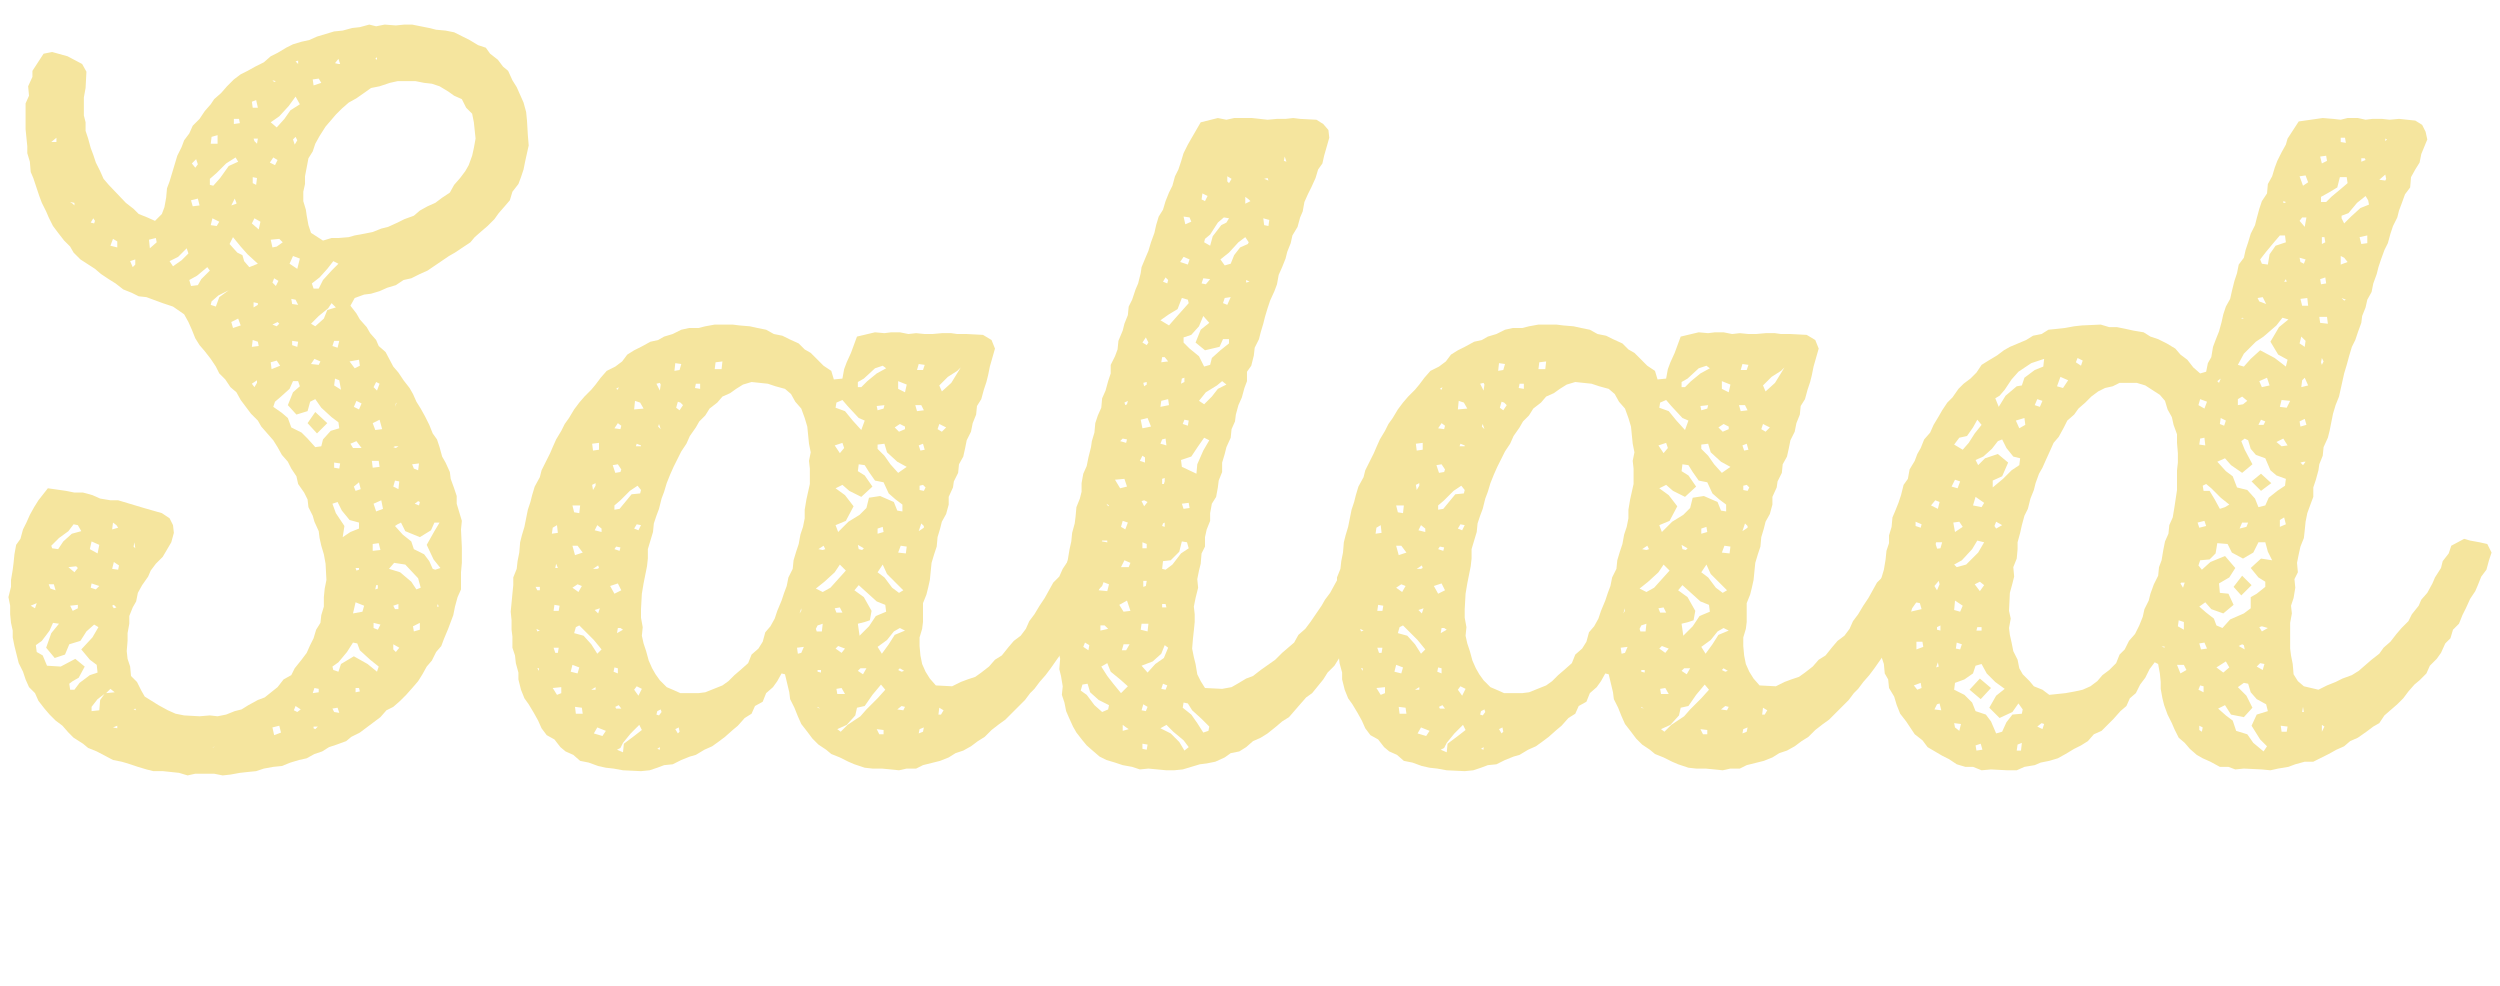
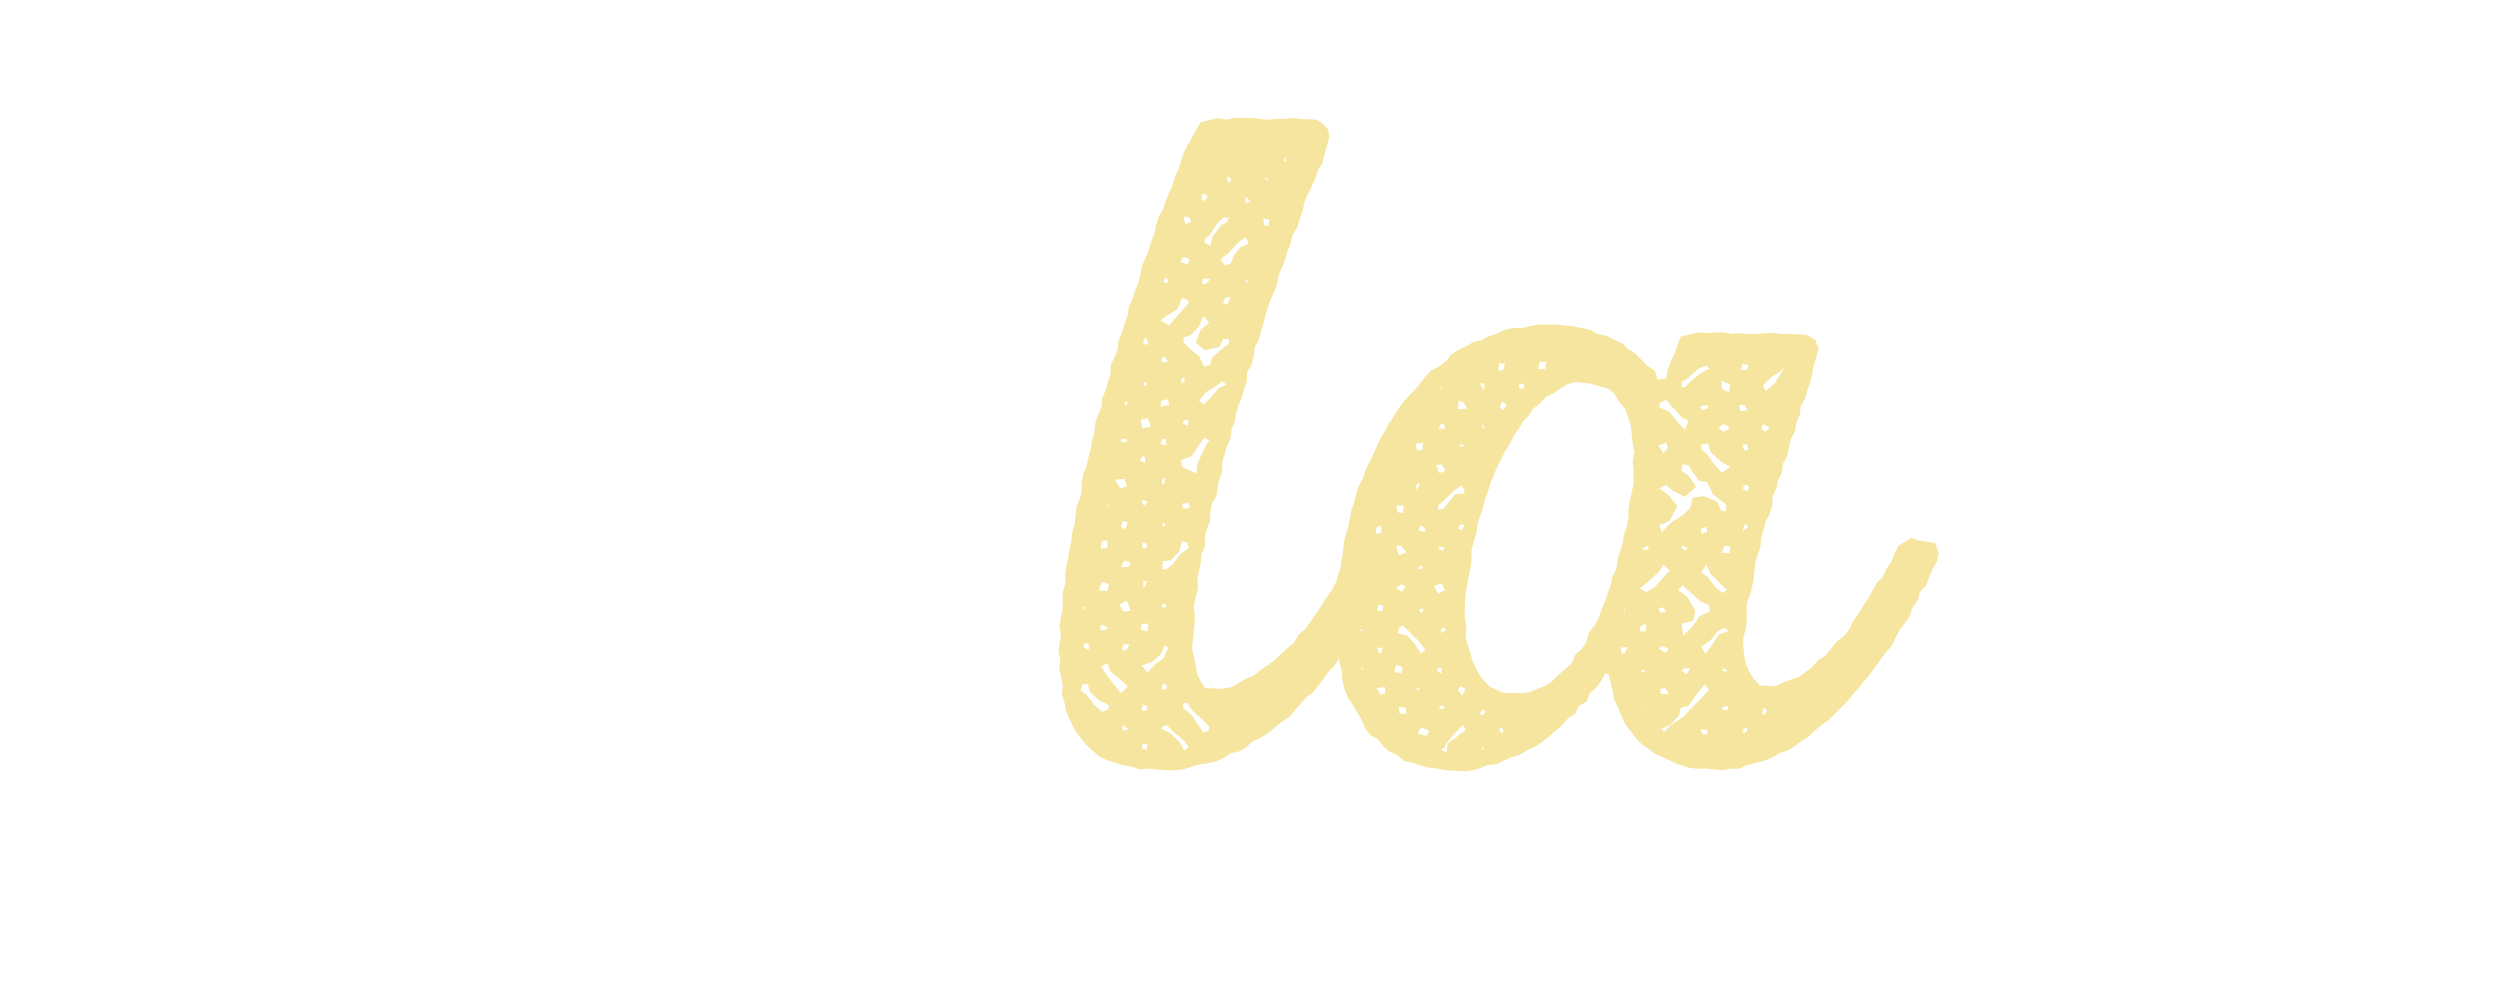
<svg xmlns="http://www.w3.org/2000/svg" width="100%" height="100%" viewBox="0 0 350 138" version="1.1" xml:space="preserve" style="fill-rule:evenodd;clip-rule:evenodd;stroke-linejoin:round;stroke-miterlimit:2;">
  <g>
    <g>
-       <path d="M26.26,108.56l1.08,-0.24l2.64,0l1.2,0.24l1.08,-0.12l1.32,-0.24l1.08,-0.12l1.2,-0.12l1.08,-0.36l1.32,-0.24l1.2,-0.12l1.2,-0.48l1.2,-0.36l1.08,-0.24l1.08,-0.6l1.08,-0.36l0.96,-0.6l1.08,-0.36l1.32,-0.48l0.72,-0.6l1.2,-0.6l2.88,-2.16l0.84,-0.96l0.96,-0.48l0.96,-0.84l0.84,-0.84l0.96,-1.08l0.72,-0.84l0.6,-0.96l0.6,-1.08l0.72,-0.84l0.6,-1.2l0.72,-0.84l0.36,-0.96l0.6,-1.44l0.72,-1.92l0.24,-1.2l0.36,-1.32l0.48,-1.08l0,-2.4l0.12,-1.32l0,-2.16l-0.12,-2.52l0.12,-1.2l-0.72,-2.4l0,-1.08l-0.36,-1.08l-0.48,-1.32l-0.12,-0.96l-0.6,-1.32l-0.48,-0.84l-0.36,-1.32l-0.36,-1.08l-0.6,-0.84l-0.48,-1.2l-0.6,-1.2l-0.6,-1.08l-0.6,-0.96l-0.48,-1.08l-0.48,-0.84l-0.84,-1.08l-0.72,-1.08l-0.72,-0.84l-1.08,-2.04l-0.96,-0.84l-0.36,-0.84l-0.84,-0.96l-0.48,-0.84l-0.96,-1.08l-0.48,-0.84l-0.84,-1.08l0.6,-1.08l1.32,-0.48l0.96,-0.12l1.2,-0.36l1.08,-0.48l1.2,-0.36l1.08,-0.72l1.08,-0.24l1.2,-0.6l1.08,-0.48l3,-2.04l0.84,-0.48l2.16,-1.44l0.6,-0.72l0.96,-0.84l0.84,-0.72l0.96,-0.96l0.6,-0.84l0.84,-0.96l0.72,-0.84l0.36,-1.2l0.84,-1.08l0.36,-0.96l0.36,-1.08l0.24,-1.2l0.48,-2.16l-0.12,-1.44l-0.12,-2.04l-0.12,-1.2l-0.36,-1.32l-0.96,-2.16l-0.6,-0.96l-0.6,-1.32l-0.72,-0.6l-0.72,-0.96l-1.08,-0.84l-0.6,-0.84l-1.08,-0.36l-1.2,-0.72l-2.16,-1.08l-1.2,-0.24l-1.32,-0.12l-0.96,-0.24l-2.4,-0.48l-1.08,0l-1.2,0.12l-1.56,-0.12l-1.2,0.24l-0.96,-0.24l-1.32,0.36l-1.08,0.12l-1.32,0.36l-1.2,0.12l-2.4,0.72l-1.08,0.48l-1.08,0.24l-1.2,0.36l-0.96,0.48l-1.2,0.72l-0.96,0.48l-0.96,0.84l-1.2,0.6l-1.08,0.6l-0.96,0.48l-0.96,0.72l-0.96,0.96l-0.84,0.96l-0.96,0.84l-0.48,0.72l-0.84,0.96l-0.72,1.08l-0.96,0.96l-0.48,1.08l-0.72,0.96l-0.36,0.96l-0.6,1.2l-1.08,3.6l-0.36,0.96l-0.12,1.32l-0.24,1.32l-0.36,0.96l-0.96,0.96l-1.08,-0.48l-1.2,-0.48l-0.72,-0.72l-1.08,-0.84l-2.4,-2.52l-0.72,-0.84l-0.48,-1.08l-0.6,-1.2l-0.36,-1.08l-0.36,-0.96l-0.36,-1.32l-0.36,-1.08l-0,-1.2l-0.24,-0.96l-0,-2.52l0.24,-1.32l0.12,-2.28l-0.6,-1.08l-2.04,-1.08l-2.16,-0.6l-1.2,0.24l-1.56,2.4l0,0.84l-0.6,1.32l0.12,1.32l-0.48,1.08l0,3.6l0.24,2.4l0,0.96l0.36,1.2l0.12,1.44l0.36,0.84l0.84,2.52l0.36,0.96l0.6,1.2l0.36,0.84l0.6,1.2l0.72,0.96l0.84,1.08l0.84,0.84l0.48,0.84l0.96,0.96l2.04,1.32l0.84,0.72l1.08,0.72l0.96,0.6l1.08,0.84l1.2,0.48l0.96,0.48l1.08,0.12l2.28,0.84l1.44,0.48l1.56,1.08l0.6,1.08l0.48,1.08l0.48,1.2l0.6,0.96l0.72,0.84l0.84,1.08l0.72,1.08l0.48,0.96l0.84,0.84l0.72,1.08l0.84,0.72l0.6,1.08l1.44,1.92l0.96,0.96l0.48,0.84l1.68,1.92l0.6,0.96l0.6,1.08l0.84,0.96l0.48,0.96l0.72,1.08l0.24,1.08l0.84,1.2l0.48,0.96l0.12,1.08l0.6,1.2l0.24,0.84l0.6,1.32l0.12,0.96l0.24,1.08l0.36,1.2l0.24,1.32l0.12,2.28l-0.24,1.2l-0.12,1.2l0,1.32l-0.36,1.2l-0.12,1.08l-0.6,0.96l-0.36,1.2l-0.48,0.96l-0.48,1.08l-0.72,0.96l-0.96,1.2l-0.48,0.96l-1.08,0.6l-0.84,1.08l-1.8,1.44l-0.96,0.36l-1.32,0.72l-0.96,0.6l-0.96,0.24l-1.2,0.48l-1.2,0.24l-1.08,-0.12l-1.44,0.12l-2.16,-0.12l-1.2,-0.24l-1.08,-0.48l-1.32,-0.72l-1.92,-1.2l-0.48,-0.84l-0.6,-1.2l-0.84,-0.84l-0.12,-1.32l-0.36,-1.08l-0.12,-1.08l0.12,-1.44l0,-1.08l0.24,-1.32l0,-1.08l0.48,-1.2l0.48,-0.84l0.24,-1.2l0.6,-1.08l0.84,-1.2l0.36,-0.84l0.72,-0.96l0.96,-0.96l1.2,-2.04l0.36,-1.32l-0.12,-1.08l-0.48,-0.96l-1.08,-0.72l-2.52,-0.72l-3.6,-1.08l-1.08,0l-1.44,-0.24l-1.08,-0.48l-1.32,-0.36l-1.2,0l-1.2,-0.24l-2.52,-0.36l-1.32,1.68l-0.6,0.96l-0.6,1.08l-0.48,1.08l-0.48,0.96l-0.36,1.32l-0.6,0.84l-0.24,1.32l-0.12,1.2l-0.12,0.96l-0.24,1.44l0,0.96l-0.36,1.44l0.24,1.2l0,1.2l0.12,1.2l0.24,1.08l0,0.96l0.24,1.2l0.6,2.4l0.6,1.2l0.36,1.08l0.48,1.08l0.84,0.84l0.48,1.08l0.84,1.08l0.72,0.84l0.84,0.84l0.96,0.72l0.84,0.96l0.72,0.72l1.32,0.84l0.72,0.6l1.2,0.48l2.28,1.2l1.2,0.24l0.84,0.24l1.44,0.48l1.2,0.36l0.96,0.24l1.32,0l2.28,0.24l1.2,0.36Zm-9.84,-6.6l-0.6,-0.12l0.6,-0.24l0,0.36Zm-3.6,-2.4l0,-0.6l0.84,-1.08l0.96,-0.72l-0.6,0.84l-0.12,1.44l-1.08,0.12Zm-3,-3l-0.12,-0.84l0.48,-0.36l0.84,-0.48l0.84,-1.56l-1.32,-1.08l-2.04,1.08l-1.92,-0.12l-0.6,-1.44l-0.84,-0.48l-0.12,-0.96l0.84,-0.6l1.08,-1.44l0.48,-1.08l0.84,0.12l-1.08,1.32l-0.72,2.04l1.2,1.44l1.44,-0.48l0.6,-1.44l1.56,-0.48l0.84,-1.32l1.08,-0.96l0.6,0.36l-0.84,1.44l-1.56,1.68l1.2,1.44l0.96,0.72l0.12,1.08l-1.08,0.36l-1.44,1.08l-0.72,0.96l-0.6,0Zm5.04,0.48l0.6,-0.6l0.6,0.48l-1.2,0.12Zm4.2,2.4l-0.36,-0.12l0.24,-0.12l0.12,0.24Zm-14.16,-14.28l-0.6,-0.36l0.84,-0.36l-0.24,0.72Zm2.88,-2.52l-0.72,-0.24l-0.24,-0.6l0.72,0l0.24,0.84Zm2.4,2.88l-0.36,-0.72l1.08,-0.12l0,0.48l-0.72,0.36Zm19.56,19.2l0.12,-0.12l0.24,-0.12l-0.36,0.24Zm-19.32,-24.6l-0.84,-0.72l1.08,-0.12l0.24,0.24l-0.48,0.6Zm5.52,5.04l-0.24,-0.36l0.24,-0.12l0.36,0.36l-0.36,0.12Zm-2.52,-2.64l-0.72,-0.24l0.12,-0.6l1.08,0.36l-0.48,0.48Zm-5.28,-5.64l-0.84,-0.12l-0.12,-0.36l1.08,-1.08l1.32,-0.96l0.72,-0.96l0.6,0.12l0.48,0.84l-1.32,0.36l-1.2,1.08l-0.72,1.08Zm30.24,26.04l-0.24,-1.08l0.96,-0.24l0.24,0.96l-0.96,0.36Zm-24.72,-25.44l-1.08,-0.6l0.24,-1.08l1.08,0.48l-0.24,1.2Zm2.88,2.28l-0.84,-0.12l0.24,-0.96l0.72,0.48l-0.12,0.6Zm27.6,22.32l-0.24,-0.12l0,-0.24l0.6,0l-0.36,0.36Zm-2.52,-2.4l-0.48,-0.24l0.24,-0.6l0.72,0.48l-0.48,0.36Zm-25.92,-25.56l0.12,-0.96l0.48,0.36l0.24,0.36l-0.84,0.24Zm3.24,2.64l-0.24,-0.24l0.12,-0.6l0.12,0.84Zm24.84,20.28l0.24,-0.72l0.6,0.12l0,0.48l-0.84,0.12Zm3.72,2.76l-0.72,-0.12l-0.24,-0.48l0.72,-0.12l0.24,0.72Zm2.28,-2.88l0,-0.6l0.48,0l0.12,0.48l-0.6,0.12Zm-2.4,-2.88l-0.72,-0.24l-0.12,-0.48l0.84,-0.6l1.2,-1.44l0.84,-1.32l0.6,0.12l0.36,0.96l1.44,1.32l1.2,0.96l-0.24,0.72l-1.32,-1.08l-1.92,-1.08l-1.8,1.08l-0.36,1.08Zm8.04,-2.76l-0.36,-0.36l0,-0.72l0.84,0.48l-0.48,0.6Zm-6,-5.4l0.36,-1.56l1.2,0.48l-0.24,0.84l-1.32,0.24Zm3.48,2.28l-0.6,-0.24l0,-0.72l0.96,0.24l-0.36,0.72Zm-3,-8.28l-0.12,-0.36l0.48,0l0,0.24l-0.36,0.12Zm2.64,2.64l0.12,-0.6l0.24,0l0,0.48l-0.36,0.12Zm2.76,2.76l-0.24,-0.48l0.72,-0.24l0,0.72l-0.48,0Zm2.64,3.12l-0.12,-0.72l0.96,-0.48l0,0.96l-0.84,0.24Zm-9.96,-13.2l0.24,-1.56l-1.2,-1.8l-0.48,-1.32l0.72,-0.24l0.6,1.2l1.08,1.32l1.32,0.36l0,0.84l-1.2,0.48l-1.08,0.72Zm10.32,7.32l-0.72,-1.08l-1.56,-1.32l-1.56,-0.48l0.72,-0.84l1.56,0.24l1.8,1.92l0.36,1.32l-0.6,0.24Zm-6.12,-5.4l0,-0.96l0.84,-0.12l0.24,0.96l-1.08,0.12Zm9,7.8l0.12,-0.36l0.12,0.36l-0.24,0Zm-50.76,-56.16l-0.24,-0.24l-0.36,-0.24l0.6,0.12l0,0.36Zm8.16,8.64l-0.36,-0.84l0.72,-0.24l-0,0.72l-0.36,0.36Zm-2.16,-2.76l-0.96,-0.24l0.36,-0.96l0.6,0.36l0,0.84Zm19.2,19.56l-0.36,-0.48l0.72,-0.48l-0,0.36l-0.36,0.6Zm14.16,14.52l-0.24,-0.6l0.72,-0.6l0.24,0.96l-0.72,0.24Zm-2.28,-3.12l-0.72,-0.12l0,-0.72l0.84,0.12l-0.12,0.72Zm13.44,14.16l-0.36,-0.12l-0.48,-1.08l-0.72,-0.96l-1.44,-0.72l-0.36,-1.08l-1.2,-0.96l-1.08,-1.2l0.36,-0.24l0.48,-0.24l0.6,1.2l2.04,0.84l1.56,-0.96l0.48,-1.08l0.72,0l-0.72,1.2l-1.08,1.92l0.96,2.04l0.96,1.2l-0.72,0.24Zm-47.76,-48.48l-0.48,-0.12l0.36,-0.6l0.24,0.36l-0.12,0.36Zm39.48,40.32l-0.36,-1.08l1.08,-0.48l0.24,1.2l-0.96,0.36Zm-8.52,-9l-1.08,-1.2l-0.84,-0.84l-1.44,-0.72l-0.48,-1.32l-0.84,-0.72l-1.2,-0.84l0.24,-0.72l0.84,-0.72l1.2,-1.08l0.48,-1.08l0.72,0l0.24,0.72l-0.96,0.84l-0.72,1.8l1.2,1.32l1.56,-0.48l0.36,-1.32l0.72,-0.36l0.84,1.2l1.44,1.32l0.96,0.72l0.12,0.84l-1.2,0.36l-1.08,1.2l-0.24,0.96l-0.84,0.12Zm0.24,-1.92l1.44,-1.44l-1.68,-1.56l-1.08,1.56l1.32,1.44Zm-23.4,-25.92l-0.12,-1.2l0.96,-0.24l0.12,0.6l-0.96,0.84Zm17.04,16.92l-0.12,-0.96l0.84,-0.24l0.48,0.72l-1.2,0.48Zm11.4,11.04l-0.36,-0.6l0.84,-0.36l0.72,0.96l-1.2,0Zm2.76,2.76l-0.12,-0.96l0.96,0l0.12,0.84l-0.96,0.12Zm3.6,3l-0.72,-0.36l0.24,-0.84l0.6,0.12l-0.12,1.08Zm-20.52,-19.92l0.12,-0.96l0.72,0.24l0.12,0.6l-0.96,0.12Zm-2.64,-2.64l-0.24,-0.84l0.96,-0.48l0.36,0.96l-1.08,0.36Zm-25.44,-26.04l0.72,-0.6l0,0.6l-0.72,0Zm51.48,50.88l-0.6,-0.24l0.48,-0.36l0.24,0.12l-0.12,0.48Zm-28.44,-27.84l-0.72,-0.24l0.12,-0.48l0.96,-0.84l1.44,-0.72l-1.32,0.96l-0.48,1.32Zm-6,-5.64l-0.48,-0.72l1.2,-0.6l1.2,-1.2l0.24,0.72l-0.96,0.96l-1.2,0.84Zm2.52,2.76l-0.24,-0.84l1.08,-0.6l1.44,-1.2l0.36,0.48l-1.2,1.2l-0.48,0.84l-0.96,0.12Zm28.68,22.68l-0.36,-0.12l0.24,-0.12l0.48,0l-0.36,0.24Zm3.12,3.12l-0.6,-0.24l-0.24,-0.6l0.96,-0.12l-0.12,0.96Zm-23.04,-22.8l-0,-0.72l0.6,0.12l0,0.24l-0.6,0.36Zm6.12,5.52l-0.72,-0.24l0,-0.6l0.84,0.12l-0.12,0.72Zm-2.88,-2.88l-0.6,-0.24l0.72,-0.36l0.24,0.24l-0.36,0.36Zm11.52,11.64l-0.72,-0.36l0.36,-0.84l0.72,0.36l-0.36,0.84Zm2.28,2.88l-0.36,-0.96l0.96,-0.48l0.36,1.32l-0.96,0.12Zm-4.8,-5.64l-0.96,-0.6l0.12,-0.96l0.6,0.24l0.24,1.32Zm-3.12,-3.48l-1.08,-0.12l0.48,-0.72l0.84,0.36l-0.24,0.48Zm8.16,3.6l-0.48,-0.48l0.36,-0.72l0.48,0.24l-0.36,0.96Zm-3.12,-3.12l-0.72,-0.96l1.32,-0.24l0.12,0.84l-0.72,0.36Zm5.64,5.4l0.12,-0.48l0.12,-0.12l-0.24,0.6Zm-20.4,-19.56l-0.72,-0.84l-0.24,-0.84l-0.72,-0.36l-1.08,-1.2l0.48,-0.96l1.08,1.32l0.96,1.08l1.44,1.32l-1.2,0.48Zm12.36,11.28l-0.72,-0.24l0.24,-0.72l0.72,0l-0.24,0.96Zm-20.28,-19.8l-0.24,-0.84l0.96,-0.24l0.24,0.96l-0.96,0.12Zm3.36,2.76l-0.84,-0.12l0.24,-0.96l0.96,0.48l-0.36,0.6Zm11.4,11.04l-0.84,-0.12l-0.12,-0.72l0.6,0.12l0.36,0.72Zm-3.12,-2.64l-0.48,-0.48l0.24,-0.6l0.6,0.36l-0.36,0.72Zm5.52,5.64l-0.6,-0.36l1.08,-1.08l1.32,-1.08l0.48,-0.72l0.6,0.6l-1.2,0.36l-0.48,1.2l-1.2,1.08Zm-16.8,-22.2l-0.48,-0.6l0.6,-0.6l0.24,0.72l-0.36,0.48Zm5.04,5.28l0.48,-0.96l0.24,0.6l0,0.12l-0.72,0.24Zm3.84,3.36l-0.96,-0.84l0.36,-0.72l0.84,0.48l-0.24,1.08Zm5.4,5.52l-1.08,-0.72l0.48,-1.08l0.96,0.36l-0.36,1.44Zm-3.48,-3l-0.24,-1.08l1.2,-0.12l0.48,0.48l-0.84,0.6l-0.6,0.12Zm5.76,5.76l-0.24,-0.72l1.08,-0.84l1.08,-1.2l0.84,-1.08l0.72,0.36l-0.96,0.96l-1.2,1.32l-0.6,1.2l-0.72,0Zm-14.04,-14.4l-0.48,-0.12l0,-0.84l0.96,-0.84l1.32,-1.32l1.32,-0.84l0.36,0.6l-1.32,0.6l-1.2,1.68l-0.96,1.08Zm6,-0.12l-0.48,-0.24l0,-0.84l0.6,0.12l-0.12,0.96Zm-5.4,-5.76l-0.96,0l0.12,-0.96l0.84,-0.24l-0,1.2Zm8.04,3l-0.72,-0.36l0.48,-0.72l0.6,0.36l-0.36,0.72Zm-2.52,-3l-0.36,-0.36l-0.12,-0.36l0.6,0l-0.12,0.72Zm-3.24,-2.76l-0,-0.72l0.72,0l0.12,0.6l-0.84,0.12Zm2.64,-2.28l-0.12,-0.84l0.6,-0.24l0.24,1.08l-0.72,0Zm5.88,5.16l-0.24,-0.72l0.36,-0.36l0.24,0.48l-0.36,0.6Zm-2.52,-2.4l-0.84,-0.72l1.2,-0.84l1.32,-1.44l0.96,-1.32l0.6,1.08l-1.32,0.84l-0.84,1.2l-1.08,1.2Zm-0.36,-6.36l-0.24,-0.24l0.48,0.12l-0.24,0.12Zm6.84,22.2l-1.68,-1.08l-0.36,-1.08l-0.24,-1.32l-0.12,-0.84l-0.36,-1.2l-0,-1.32l0.24,-1.08l0,-1.08l0.48,-2.52l0.6,-0.96l0.36,-1.08l0.6,-1.08l0.84,-1.32l1.44,-1.68l0.84,-0.84l0.96,-0.84l1.08,-0.6l1.2,-0.84l0.84,-0.6l1.2,-0.24l1.44,-0.48l1.08,-0.24l2.52,0l1.2,0.24l1.08,0.12l1.08,0.36l1.2,0.72l0.84,0.6l1.08,0.48l0.6,1.2l0.84,0.84l0.24,1.2l0.24,2.28l-0.24,1.32l-0.24,1.08l-0.48,1.32l-0.48,0.84l-0.72,0.96l-0.84,0.96l-0.6,1.08l-1.08,0.72l-0.96,0.72l-1.08,0.48l-1.08,0.6l-0.84,0.72l-1.32,0.48l-0.96,0.48l-1.32,0.6l-0.96,0.24l-1.2,0.48l-1.2,0.24l-1.32,0.24l-0.84,0.24l-1.44,0.12l-0.96,0l-1.2,0.36Zm-3.48,-24.72l-0.36,-0.36l0.36,-0.12l-0,0.48Zm2.16,3l-0.12,-0.84l0.84,-0.12l0.36,0.6l-1.08,0.36Zm3.48,-3l-0.48,-0.12l0.48,-0.6l0.24,0.72l-0.24,0Zm5.4,-0.6l-0.24,-0.12l0.24,-0.24l0,0.36Z" style="fill:#f5e59e;fill-rule:nonzero;" />
-       <path d="M89.74,107.96l1.2,-0.12l1.08,-0.36l0.96,-0.36l1.2,-0.12l1.2,-0.6l1.2,-0.48l0.84,-0.24l1.2,-0.72l1.08,-0.48l0.84,-0.6l0.96,-0.72l1.08,-0.96l0.72,-0.6l0.96,-1.08l0.96,-0.6l0.48,-1.08l1.08,-0.6l0.48,-1.2l0.96,-0.84l0.6,-0.84l0.6,-1.08l0.48,0.12l0.6,2.52l0.12,0.96l0.6,1.2l0.48,1.2l0.48,1.08l0.84,1.08l0.72,0.96l0.84,0.84l1.08,0.72l0.72,0.6l1.2,0.48l1.2,0.6l0.84,0.36l1.44,0.48l1.08,0.12l1.32,0l2.4,0.24l1.08,-0.24l1.32,0l0.96,-0.48l2.4,-0.6l1.2,-0.48l0.96,-0.6l1.08,-0.36l1.08,-0.6l0.96,-0.72l0.96,-0.6l0.96,-0.96l1.08,-0.84l0.84,-0.6l2.76,-2.76l0.72,-0.96l0.6,-0.6l0.72,-0.96l0.84,-0.96l0.72,-0.96l0.84,-1.2l0.6,-0.84l0.96,-1.08l1.08,-2.16l1.44,-1.92l0.36,-1.2l0.84,-1.2l0.24,-1.08l0.84,-0.84l0.48,-1.32l0.48,-1.08l0.6,-1.08l0.24,-1.08l-0.48,-1.44l-1.32,-0.24l-0.96,-0.12l-1.08,-0.36l-1.8,1.08l-0.48,0.96l-0.48,1.2l-0.72,1.08l-0.48,1.08l-0.84,0.84l-1.2,2.16l-0.72,1.08l-0.72,1.2l-0.72,0.96l-0.48,1.08l-0.72,0.96l-0.96,0.72l-0.72,0.84l-0.96,1.2l-0.96,0.6l-0.84,0.96l-1.08,0.84l-0.84,0.6l-1.08,0.36l-0.96,0.36l-1.2,0.6l-2.28,-0.12l-0.84,-0.96l-0.6,-0.96l-0.48,-1.08l-0.24,-1.2l-0.12,-1.32l-0,-1.2l0.36,-1.2l0.12,-0.96l-0,-2.64l0.48,-1.2l0.24,-0.96l0.24,-1.08l0.24,-2.4l0.36,-1.2l0.36,-1.08l0.12,-1.32l0.36,-1.2l0.24,-0.96l0.6,-1.08l0.36,-1.32l0,-1.08l0.6,-1.32l0.12,-0.84l0.6,-1.2l0.12,-1.2l0.6,-1.08l0.24,-1.08l0.24,-1.2l0.6,-1.2l0.24,-1.2l0.48,-1.2l0.12,-1.2l0.6,-0.96l0.36,-1.32l0.36,-1.08l0.24,-0.96l0.24,-1.2l0.72,-2.52l-0.48,-1.2l-1.2,-0.72l-2.28,-0.12l-1.32,0l-0.84,-0.12l-1.32,0l-1.32,0.12l-1.08,0l-1.2,-0.12l-1.08,0.12l-1.2,-0.24l-1.2,0l-0.96,0.12l-1.32,-0.12l-2.52,0.6l-0.84,2.28l-0.6,1.32l-0.36,0.96l-0.24,1.32l-1.2,0.12l-0.36,-1.2l-1.08,-0.72l-1.8,-1.8l-0.84,-0.48l-0.84,-0.84l-1.32,-0.6l-0.96,-0.48l-1.2,-0.24l-1.08,-0.6l-1.2,-0.24l-1.08,-0.24l-1.44,-0.12l-0.96,-0.12l-2.52,0l-1.32,0.24l-0.96,0.24l-1.32,0l-1.08,0.24l-1.2,0.6l-1.2,0.36l-0.84,0.48l-1.08,0.24l-1.32,0.72l-0.96,0.48l-0.96,0.6l-0.72,0.96l-0.96,0.72l-1.2,0.6l-0.84,0.96l-0.72,0.96l-0.6,0.72l-0.96,0.96l-0.72,0.84l-0.72,0.96l-0.72,1.2l-0.6,0.84l-0.48,0.96l-0.72,1.2l-0.48,1.08l-0.36,0.84l-1.2,2.4l-0.24,0.96l-0.72,1.32l-0.36,1.2l-0.24,0.96l-0.36,1.08l-0.48,2.4l-0.36,1.2l-0.24,0.96l-0.12,1.44l-0.24,1.2l-0.12,1.08l-0.48,1.2l-0,1.08l-0.12,1.2l-0.24,2.52l0.12,1.2l-0,1.32l0.12,0.96l-0,1.56l0.36,1.08l0.12,1.08l0.36,1.32l-0,0.96l0.36,1.44l0.48,1.2l0.6,0.84l0.72,1.2l0.6,1.08l0.48,1.08l0.72,0.96l1.08,0.6l0.84,1.08l0.72,0.6l1.08,0.48l0.96,0.84l1.2,0.24l1.32,0.48l1.08,0.24l1.08,0.12l1.32,0.24l2.52,0.12Zm-11.76,-10.68l-0.6,-0.96l1.2,-0.12l-0,0.84l-0.6,0.24Zm6.36,5.76l-1.2,-0.36l0.48,-0.84l1.2,0.48l-0.48,0.72Zm-8.88,-9.12l-0.24,-0.36l0.24,0l-0,0.36Zm5.16,6l-0.12,-0.96l0.96,0.12l0.12,0.84l-0.96,0Zm6.6,5.4l-0.84,-0.36l0.48,-0.24l0.36,-0.72l1.08,-1.32l1.2,-1.2l0.36,0.72l-1.08,0.84l-1.44,1.08l-0.12,1.2Zm-4.44,-8.76l0.6,-0.36l-0,0.36l-0.6,0Zm-5.04,-5.16l-0.24,-0.72l0.72,0l-0.12,0.72l-0.36,0Zm3.12,2.88l-0.96,-0.24l0.24,-0.96l0.96,0.36l-0.24,0.84Zm-5.64,-5.88l-0.12,-0.36l0.48,0.24l-0.36,0.12Zm17.16,16.56l-0.36,-0.12l0.36,-0.24l-0,0.36Zm-6.12,-5.76l-0.12,-0.24l0.48,-0.24l0.36,0.48l-0.72,0Zm0.24,-4.92l-0.6,-0.24l0.12,-0.6l0.48,0.12l-0,0.72Zm5.76,5.88l-0.36,-0.12l0.12,-0.48l0.48,-0.24l0.12,0.36l-0.36,0.48Zm-2.88,-2.76l-0.6,-0.84l0.36,-0.48l0.72,0.36l-0.48,0.96Zm5.52,5.28l-0.36,-0.6l0.48,-0.24l0.12,0.6l-0.24,0.24Zm-11.28,-11.16l-0.84,-1.32l-1.08,-1.2l-1.32,-0.36l0.24,-0.84l0.48,-0.24l2.04,2.04l1.08,1.32l-0.6,0.6Zm-6.12,-6l0.12,-0.84l0.72,0.12l-0.12,0.72l-0.72,0Zm-2.28,-2.88l-0.24,-0.48l0.6,0l-0,0.48l-0.36,0Zm8.52,3.24l-0.48,-0.48l0.72,-0.24l-0.24,0.72Zm-2.76,-3l-0.84,-0.6l0.72,-0.48l0.6,0.24l-0.48,0.84Zm5.4,5.76l0.12,-0.72l0.36,0l0.36,0.24l-0.84,0.48Zm-8.64,-9.12l0.12,-0.6l0.24,0.6l-0.36,0Zm-0.48,-4.8l0.12,-0.84l0.6,-0.36l0.12,1.08l-0.84,0.12Zm3.24,3l-0.36,-1.32l0.72,0l0.72,0.96l-1.08,0.36Zm5.52,5.4l-0.6,-1.08l1.08,-0.36l0.48,0.96l-0.96,0.48Zm-3,-3.48l0.72,-0.48l0.12,0.36l-0.24,0.12l-0.6,0Zm-1.92,-7.8l-0.72,-0.12l-0.24,-0.96l1.08,0l-0.12,1.08Zm5.64,5.28l-0.72,-0.24l0.24,-0.36l0.6,0.12l-0.12,0.48Zm-2.52,-2.64l-0.96,-0.24l0.36,-0.72l0.6,0.48l-0,0.48Zm-1.2,-5.88l-0.12,-0.72l0.48,-0.24l-0,0.36l-0.36,0.6Zm6.36,5.64l-0.6,-0.24l0.36,-0.6l0.6,0.12l-0.36,0.72Zm25.44,24.96l-0.36,-0.12l-0,-0.12l0.36,0.24Zm-28.8,-27.84l-0,-0.6l0.84,-0.72l1.32,-1.32l1.08,-0.72l0.48,0.6l-0.12,0.48l-1.2,0.12l-1.68,2.04l-0.72,0.12Zm28.92,22.8l-0.48,-0.12l-0,-0.24l0.48,0l-0,0.36Zm-28.8,-27.96l-0.36,-1.08l0.72,-0.12l0.48,0.72l-0.12,0.36l-0.72,0.12Zm36.96,36.6l-0.36,-0.72l0.96,0.12l-0,0.6l-0.6,0Zm-40.08,-39.72l-0.12,-0.96l0.96,-0.12l-0,0.96l-0.84,0.12Zm34.2,34.08l-0.12,-0.72l0.72,-0.12l0.48,0.84l-1.08,0Zm-5.52,-5.64l-0.12,-0.84l0.96,-0.12l-0.36,0.84l-0.48,0.12Zm6,10.92l-0.48,-0.36l1.32,-0.6l1.2,-1.32l0.24,-1.08l1.08,-0.24l1.08,-1.56l1.2,-1.44l0.6,0.72l-1.08,1.2l-1.56,1.56l-0.84,0.96l-1.8,1.2l-0.96,0.96Zm-22.44,-5.4l-1.08,-0.48l-0.84,-0.36l-0.96,-0.96l-0.6,-0.84l-0.48,-0.84l-0.48,-1.08l-0.36,-1.32l-0.36,-1.08l-0.24,-1.08l0.12,-1.2l-0.24,-1.32l-0,-1.2l0.12,-2.16l0.24,-1.44l0.48,-2.4l0.12,-1.08l-0,-1.32l0.72,-2.4l0.12,-1.2l0.36,-1.08l0.36,-0.96l0.36,-1.44l0.36,-0.96l0.36,-1.2l0.48,-1.2l0.48,-1.08l1.08,-2.16l0.72,-1.08l0.48,-1.08l0.84,-1.2l0.48,-0.84l0.84,-0.84l0.6,-0.96l1.08,-0.84l0.72,-0.84l1.08,-0.48l0.84,-0.6l0.96,-0.6l1.2,-0.36l2.28,0.24l1.08,0.36l1.32,0.36l0.84,0.72l0.6,1.08l0.84,0.96l0.48,1.32l0.36,1.2l0.24,2.4l0.24,1.2l-0.24,1.2l0.12,1.08l-0,2.16l-0.48,2.16l-0.24,1.44l-0,1.2l-0.24,1.2l-0.36,1.08l-0.24,1.32l-0.36,1.08l-0.36,1.2l-0.12,1.2l-0.6,1.2l-0.24,1.2l-0.36,0.96l-0.36,1.08l-0.6,1.44l-0.36,1.08l-0.6,1.08l-0.72,0.84l-0.36,1.32l-0.6,0.96l-0.96,0.84l-0.48,1.2l-1.08,0.96l-0.84,0.72l-0.84,0.84l-0.84,0.6l-2.4,0.96l-0.96,0.12l-2.52,0Zm16.68,-11.16l0.24,-0.72l-0,0.36l-0.24,0.36Zm5.88,5.52l-0.84,-0.6l0.36,-0.36l0.96,0.36l-0.48,0.6Zm3,3l-0.72,-0.48l0.36,-0.36l0.84,0l-0.48,0.84Zm7.8,8.28l0.12,-0.6l0.6,-0.24l-0.12,0.6l-0.6,0.24Zm-41.76,-42.6l-0.84,-0.12l0.48,-0.72l0.48,0.36l-0.12,0.48Zm27.48,28.32l-0.12,-0.36l0.24,-0.48l0.72,-0.24l-0.12,1.08l-0.72,0Zm12.12,11.04l-0.84,-0.12l0.6,-0.48l0.48,0.12l-0.24,0.48Zm-37.44,-36.96l0.12,-0.36l0.6,0.24l-0,0.12l-0.72,0Zm28.08,23.28l-0.24,-0.6l0.72,-0.12l0.36,0.72l-0.84,0Zm-30.6,-31.2l-0.24,-0.12l0.36,-0.24l-0.12,0.36Zm44.88,45.48l0.12,-0.96l0.6,0.36l-0.36,0.6l-0.36,0Zm-5.16,-6l-0.48,-0.24l0.24,-0.24l0.6,0.36l-0.36,0.12Zm-33.72,-33.96l-0.36,-0.36l0.12,-0.36l0.24,0.72Zm-3.72,-2.76l0.12,-1.2l0.72,0.24l0.48,0.84l-1.32,0.12Zm34.68,34.2l-0.6,-0.96l1.32,-0.96l0.96,-1.2l0.84,-0.48l0.72,0.36l-1.44,0.6l-0.84,1.32l-0.96,1.32Zm-8.28,-8.64l-0.96,-0.48l1.2,-0.96l1.44,-1.32l0.72,-1.08l0.84,0.84l-2.16,2.4l-1.08,0.6Zm5.16,6.12l-0.24,-1.68l0.96,-0.24l0.72,-0.24l0.24,-1.32l-1.08,-1.92l-1.32,-0.96l0.6,-0.72l2.52,2.28l1.2,0.48l0.12,0.96l-1.44,0.6l-0.96,1.44l-1.32,1.32Zm-27.96,-34.32l-0.48,-0.96l0.48,-0.12l0.12,0.24l-0.12,0.84Zm2.76,2.76l-0.48,-0.36l0.24,-0.84l0.36,0.12l0.36,0.36l-0.48,0.72Zm20.04,19.56l-0.6,-0.12l0.72,-0.48l0.24,0.48l-0.36,0.12Zm-20.76,-25.08l0.12,-1.08l0.84,0.12l-0.24,0.84l-0.72,0.12Zm3.6,2.52l-0.72,-0.12l0.12,-0.6l0.6,0l-0,0.72Zm27.84,28.56l-0.96,-0.72l-1.08,-1.44l-0.96,-0.72l0.72,-1.08l0.6,1.32l2.28,2.28l-0.6,0.36Zm-5.16,-6l-0.48,-0.12l-0.12,-0.6l0.84,0.48l-0.24,0.24Zm2.16,-2.28l-0,-0.72l0.72,-0.24l0.12,0.72l-0.84,0.24Zm3.96,2.76l-1.08,-0.12l0.36,-0.96l0.84,0.12l-0.12,0.96Zm-26.76,-25.8l0.12,-0.96l0.96,-0.12l-0.12,1.08l-0.96,0Zm17.28,22.8l-0.36,-0.96l1.44,-0.6l1.08,-2.04l-1.2,-1.56l-1.32,-0.96l0.96,-0.48l0.96,0.84l1.68,0.84l1.56,-1.44l-1.08,-1.56l-0.96,-0.6l0.12,-0.96l0.84,0.12l0.6,0.96l0.84,1.2l1.2,0.24l0.72,1.56l0.96,0.84l0.96,0.72l-0,0.96l-0.72,-0.12l-0.48,-1.2l-1.92,-0.84l-1.56,0.24l-0.36,1.44l-0.96,0.96l-1.56,0.96l-1.44,1.44Zm0.24,-11.04l-0.72,-1.08l1.08,-0.36l0.24,0.72l-0.6,0.72Zm11.04,10.92l0.36,-1.08l0.36,0.36l-0,0.24l-0.72,0.48Zm-2.88,-8.16l-1.08,-1.2l-0.84,-1.2l-0.96,-0.96l-0,-0.6l0.96,-0.12l0.36,1.2l1.44,1.32l1.32,0.72l-1.2,0.84Zm3.6,2.52l-0.6,-0.12l-0,-0.6l0.48,-0.12l0.36,0.36l-0.24,0.48Zm-8.76,-8.52l-1.2,-1.32l-1.08,-1.32l-1.32,-0.48l0.12,-0.72l0.84,-0.36l0.72,0.84l1.56,1.68l0.84,0.36l-0.48,1.32Zm5.28,0.24l-0.6,-0.6l0.72,-0.48l0.72,0.36l-0,0.36l-0.84,0.36Zm-3,-3l-0.12,-0.6l1.08,-0.12l-0.12,0.48l-0.84,0.24Zm6,5.64l-0.24,-0.72l0.6,-0.24l0.24,0.84l-0.6,0.12Zm-8.76,-8.88l-0,-0.72l0.84,-0.48l1.56,-1.44l1.08,-0.36l0.48,0.36l-1.32,0.72l-1.32,1.08l-0.84,0.84l-0.48,0Zm8.28,3.36l-0.24,-0.84l0.84,0l0.36,0.72l-0.96,0.12Zm3.48,2.88l-0.6,-0.36l0.24,-0.72l0.96,0.48l-0.6,0.6Zm-5.16,-5.52l-0.96,-0.48l-0,-1.08l1.2,0.48l-0.24,1.08Zm1.68,-3.12l0.24,-0.84l0.84,0.12l-0.24,0.72l-0.84,0Zm3.48,3l-0.36,-0.84l1.2,-1.2l1.32,-0.84l0.48,-0.48l-0.36,0.6l-0.96,1.56l-1.32,1.2Z" style="fill:#f5e59e;fill-rule:nonzero;" />
      <path d="M163.3,107.84l1.08,0l1.2,-0.12l2.4,-0.72l0.96,-0.12l1.2,-0.24l1.32,-0.6l0.84,-0.6l1.2,-0.24l0.96,-0.6l0.96,-0.84l1.08,-0.48l0.96,-0.6l1.2,-0.96l0.84,-0.72l0.96,-0.6l1.56,-1.8l0.84,-0.96l0.84,-0.6l1.56,-1.92l0.6,-0.96l0.96,-0.96l0.6,-0.96l0.6,-1.08l0.84,-1.08l0.48,-0.72l1.2,-2.16l0.48,-0.96l0.6,-1.32l0.48,-0.96l1.2,-2.16l0.48,-1.08l0.48,-1.2l1.08,-2.16l-0.84,-1.44l-0.96,-0.24l-1.08,-0.12l-1.2,-0.24l-1.56,1.08l-0.6,0.96l-0.48,0.96l-0.48,1.2l-1.2,2.16l-0.72,1.32l-0.72,0.96l-0.48,0.84l-1.56,2.28l-0.72,0.96l-0.96,0.84l-0.6,1.08l-1.68,1.44l-0.96,0.96l-2.04,1.44l-1.08,0.84l-0.96,0.36l-1.2,0.72l-0.84,0.48l-1.32,0.24l-2.4,-0.12l-0.6,-0.96l-0.48,-0.96l-0.24,-1.44l-0.24,-0.96l-0.24,-1.2l0.12,-1.44l0.12,-1.08l0.12,-1.2l0,-1.08l-0.12,-1.08l0.24,-1.2l0.36,-1.44l-0.12,-1.2l0.24,-1.2l0.24,-0.96l0.12,-1.44l0.48,-0.96l0,-1.32l0.24,-1.08l0.48,-1.2l0,-1.08l0.24,-1.32l0.6,-0.96l0.24,-1.32l0.12,-0.96l0.48,-1.2l0,-1.32l0.36,-1.2l0.24,-0.96l0.6,-1.32l0.12,-1.2l0.48,-1.08l0.12,-0.96l0.36,-1.32l0.48,-1.08l0.36,-1.32l0.36,-0.96l0,-1.32l0.6,-0.84l0.36,-1.44l0.12,-1.08l0.6,-1.2l0.24,-0.96l0.36,-1.2l0.24,-0.96l0.36,-1.2l0.36,-1.08l0.6,-1.32l0.36,-0.96l0.24,-1.32l0.48,-1.08l0.48,-1.2l0.24,-0.96l0.48,-1.2l0.24,-1.08l0.72,-1.2l0.36,-1.32l0.36,-0.84l0.24,-1.32l0.48,-1.08l0.48,-0.96l0.6,-1.32l0.36,-1.2l0.6,-0.84l0.24,-1.08l0.72,-2.52l-0.12,-1.08l-0.72,-0.84l-0.96,-0.6l-2.28,-0.12l-0.96,-0.12l-1.08,0.12l-1.2,0l-1.32,0.12l-2.16,-0.24l-2.52,0l-1.08,0.24l-1.2,-0.24l-2.4,0.6l-1.32,2.28l-0.48,0.84l-0.6,1.2l-0.36,1.2l-0.36,1.08l-0.48,0.96l-0.36,1.32l-0.48,0.96l-0.48,1.2l-0.36,1.2l-0.6,0.96l-0.36,1.2l-0.24,1.08l-0.48,1.32l-0.36,1.2l-0.36,0.84l-0.6,1.44l-0.12,0.84l-0.36,1.44l-0.36,0.84l-0.48,1.44l-0.48,0.96l-0.12,1.2l-0.48,1.2l-0.24,0.96l-0.6,1.44l-0.12,1.2l-0.36,0.96l-0.6,1.2l-0,1.2l-0.36,1.08l-0.36,1.32l-0.48,1.08l-0.12,1.32l-0.48,1.08l-0.36,1.08l-0.12,1.32l-0.36,1.2l-0.12,0.84l-0.36,1.44l-0.24,1.2l-0.48,1.08l-0.24,1.32l0,1.2l-0.24,0.96l-0.48,1.2l-0.12,1.32l-0.12,0.96l-0.36,1.32l-0.12,1.2l-0.24,1.08l-0.24,1.44l-0.24,0.96l-0.12,1.44l0,1.08l-0.36,1.08l0,2.28l-0.24,1.2l-0.24,1.32l0.24,1.2l-0.36,2.28l0.24,1.08l-0.12,1.44l0.24,0.96l0.24,1.44l-0.12,1.2l0.36,1.08l0.24,1.2l0.36,0.84l0.6,1.32l0.48,0.84l0.84,1.08l0.6,0.72l0.96,0.84l0.84,0.72l0.96,0.48l1.2,0.36l1.08,0.36l1.32,0.24l1.08,0.36l1.2,-0.12l2.52,0.24Zm-9,-8.16l-1.08,-0.96l-1.08,-1.44l-0.84,-0.6l0.24,-0.84l0.72,-0.12l0.36,1.2l1.2,1.08l1.44,0.72l-0.12,0.6l-0.84,0.36Zm2.88,2.64l0,-0.84l0.48,0.36l0.36,0.24l-0.84,0.24Zm3.36,2.64l-0.6,-0.12l0,-0.72l0.72,0.12l-0.12,0.72Zm-3.6,-7.92l-1.08,-1.32l-0.84,-1.08l-0.84,-1.32l0.84,-0.48l0.48,1.2l1.32,1.08l1.08,0.96l-0.96,0.96Zm3.48,2.52l-0.6,-0.12l0.24,-0.84l0.6,0.36l-0.24,0.6Zm5.4,5.52l-0.72,-1.2l-1.2,-1.2l-1.44,-0.72l0.84,-0.48l0.96,0.96l1.44,1.2l0.72,0.96l-0.6,0.48Zm-13.44,-14.04l-0.72,-0.48l0.24,-0.6l0.6,0.36l-0.12,0.72Zm-0.72,-5.64l-0.12,-0.48l0.36,0.12l-0.24,0.36Zm2.4,2.88l0,-0.72l0.6,0l0.48,0.48l-1.08,0.24Zm9.12,8.28l-0.6,-0.12l0.24,-0.72l0.6,0.24l-0.24,0.6Zm-6.12,-5.52l0.24,-0.84l0.84,0l-0.48,0.84l-0.6,0Zm11.4,11.52l-0.84,-1.32l-0.84,-1.2l-1.2,-0.96l0.12,-0.72l0.6,0.12l0.6,0.96l1.32,1.2l1.08,1.08l-0.12,0.6l-0.72,0.24Zm-7.8,-8.4l-0.84,-0.96l1.56,-0.6l1.2,-1.08l0.48,-1.2l0.48,0.36l-0.6,1.44l-1.2,0.84l-1.08,1.2Zm0,-5.76l-0.96,-0.24l0.12,-0.84l0.96,0l-0.12,1.08Zm-5.64,-5.64l-1.2,-0.12l0.48,-1.2l0.96,0.36l-0.24,0.96Zm2.28,2.88l-0.6,-0.96l1.08,-0.6l0.48,1.44l-0.96,0.12Zm5.4,-0.6l0,-0.48l0.48,0l0.12,0.48l-0.6,0Zm-8.64,-8.28l0.24,-1.08l0.72,0l0,1.08l-0.96,0Zm6,5.4l0,-0.84l0.48,0l-0.12,0.72l-0.36,0.12Zm-3.12,-2.76l0.48,-0.96l0.84,0.36l-0.24,0.6l-1.08,0Zm0.6,-5.28l-0.6,-0.36l0.24,-0.84l0.72,0.24l-0.36,0.96Zm2.4,2.64l0,-0.84l0.6,0.24l0,0.6l-0.6,0Zm-4.8,-5.88l-0.24,-0.36l0.36,0.24l-0.12,0.12Zm8.04,8.88l-0.48,-0.12l0.12,-1.08l1.08,-0.12l1.2,-1.2l0.36,-1.44l0.72,0.12l0.24,0.84l-1.08,0.72l-1.2,1.56l-0.96,0.72Zm-6.36,-11.4l-0.72,-1.2l1.32,-0.12l0.36,1.08l-0.96,0.24Zm6.24,5.4l-0.36,-0.12l0.12,-0.36l0.24,-0.12l0,0.6Zm-2.88,-2.88l-0.36,-0.72l0.36,-0.12l0.48,0.24l-0.48,0.6Zm5.52,0.36l-0.24,-0.72l0.96,-0.12l0.12,0.72l-0.84,0.12Zm-3,-3.48l0,-0.72l0.36,-0.12l0,0.48l-0.12,0.36l-0.24,0Zm-5.04,-5.76l-0.84,-0.24l0.36,-0.36l0.6,0.12l-0.12,0.48Zm2.64,2.76l-0.72,-0.24l0.36,-0.72l0.36,0.24l0,0.72Zm3,-2.4l-0.84,-0.24l0.24,-0.6l0.48,-0.12l0.12,0.96Zm-3.36,-2.4l-0.24,-1.2l0.96,-0.24l0.48,1.2l-1.2,0.24Zm-2.4,-3.24l-0.12,-0.36l0.48,-0.24l-0.12,0.48l-0.24,0.12Zm9.96,9.6l-2.04,-0.96l-0.12,-0.96l1.44,-0.48l0.96,-1.44l0.84,-1.2l0.72,0.36l-0.84,1.44l-0.84,1.92l-0.12,1.32Zm-7.32,-12.24l-0.12,-0.48l0.48,-0.12l0,0.36l-0.36,0.24Zm2.28,2.88l0.12,-0.84l0.96,-0.24l0.12,0.84l-1.2,0.24Zm3.84,2.64l-0.72,-0.24l0.24,-0.6l0.6,0.12l-0.12,0.72Zm-0.96,-5.88l0.12,-0.72l0.36,-0.12l0,0.6l-0.48,0.24Zm-4.8,-5.4l-0.6,-0.36l0.48,-0.72l0.36,0.72l-0.24,0.36Zm2.04,2.4l0.12,-0.72l0.36,0l0.48,0.6l-0.96,0.12Zm6,5.88l-0.72,-0.48l0.96,-1.2l1.56,-0.96l0.72,-0.6l0.6,0.48l-1.2,0.6l-0.84,1.08l-1.08,1.08Zm-4.92,-11.04l-1.2,-0.72l1.2,-0.84l1.2,-0.72l0.6,-1.56l0.84,0.24l0.12,0.48l-1.92,2.16l-0.84,0.96Zm4.92,5.76l-0.72,-1.44l-1.32,-1.08l-0.84,-0.84l0,-0.72l1.08,-0.36l1.08,-1.2l0.6,-1.44l0.84,0.96l-1.2,0.96l-0.72,1.8l1.32,1.08l2.04,-0.48l0.48,-1.08l0.84,0l0,0.6l-1.2,0.96l-1.2,1.08l-0.24,0.96l-0.84,0.24Zm-5.16,-11.64l-0.6,-0.24l0.36,-0.6l0.36,0.36l-0.12,0.48Zm2.88,-2.64l-1.08,-0.36l0.48,-0.72l0.84,0.36l-0.24,0.72Zm2.52,2.76l-0.6,-0.12l0.24,-0.72l0.96,0.12l-0.6,0.72Zm3,2.88l-0.6,-0.24l0.24,-0.72l0.84,-0.12l-0.48,1.08Zm2.64,-3.12l0,-0.36l0.48,0.24l-0.48,0.12Zm-8.52,-8.16l-0.24,-1.08l0.84,0.12l0.24,0.6l-0.84,0.36Zm5.52,5.76l-0.6,-0.84l1.2,-0.96l1.32,-1.44l0.96,-0.72l0.48,0.72l-0.12,0.24l-1.08,0.48l-0.84,1.08l-0.48,1.2l-0.84,0.24Zm-2.04,-2.76l-0.84,-0.48l0.12,-0.48l0.72,-0.6l1.08,-1.68l0.84,-0.72l0.72,0.12l-0.36,0.6l-0.72,0.36l-1.2,1.56l-0.36,1.32Zm-0.72,-6.24l-0.48,-0.24l0.12,-0.84l0.72,0.36l-0.36,0.72Zm8.88,3.48l-0.6,-0.12l-0.12,-0.96l0.84,0.24l-0.12,0.84Zm-3.24,-3.12l0,-0.96l0.48,0.36l0.24,0.24l-0.72,0.36Zm-2.28,-2.88l-0.24,-0.24l0,-0.72l0.6,0.36l-0.36,0.6Zm5.52,-0.36l-0.6,-0.24l0.48,-0.12l0.12,0.36Zm2.52,-2.64l-0.36,-0.12l0.12,-0.6l0.24,0.72Z" style="fill:#f5e59e;fill-rule:nonzero;" />
      <path d="M205.06,107.96l1.2,-0.12l1.08,-0.36l0.96,-0.36l1.2,-0.12l1.2,-0.6l1.2,-0.48l0.84,-0.24l1.2,-0.72l1.08,-0.48l0.84,-0.6l0.96,-0.72l1.08,-0.96l0.72,-0.6l0.96,-1.08l0.96,-0.6l0.48,-1.08l1.08,-0.6l0.48,-1.2l0.96,-0.84l0.6,-0.84l0.6,-1.08l0.48,0.12l0.6,2.52l0.12,0.96l0.6,1.2l0.48,1.2l0.48,1.08l0.84,1.08l0.72,0.96l0.84,0.84l1.08,0.72l0.72,0.6l1.2,0.48l1.2,0.6l0.84,0.36l1.44,0.48l1.08,0.12l1.32,0l2.4,0.24l1.08,-0.24l1.32,0l0.96,-0.48l2.4,-0.6l1.2,-0.48l0.96,-0.6l1.08,-0.36l1.08,-0.6l0.96,-0.72l0.96,-0.6l0.96,-0.96l1.08,-0.84l0.84,-0.6l2.76,-2.76l0.72,-0.96l0.6,-0.6l0.72,-0.96l0.84,-0.96l0.72,-0.96l0.84,-1.2l0.6,-0.84l0.96,-1.08l1.08,-2.16l1.44,-1.92l0.36,-1.2l0.84,-1.2l0.24,-1.08l0.84,-0.84l0.48,-1.32l0.48,-1.08l0.6,-1.08l0.24,-1.08l-0.48,-1.44l-1.32,-0.24l-0.96,-0.12l-1.08,-0.36l-1.8,1.08l-0.48,0.96l-0.48,1.2l-0.72,1.08l-0.48,1.08l-0.84,0.84l-1.2,2.16l-0.72,1.08l-0.72,1.2l-0.72,0.96l-0.48,1.08l-0.72,0.96l-0.96,0.72l-0.72,0.84l-0.96,1.2l-0.96,0.6l-0.84,0.96l-1.08,0.84l-0.84,0.6l-1.08,0.36l-0.96,0.36l-1.2,0.6l-2.28,-0.12l-0.84,-0.96l-0.6,-0.96l-0.48,-1.08l-0.24,-1.2l-0.12,-1.32l0,-1.2l0.36,-1.2l0.12,-0.96l0,-2.64l0.48,-1.2l0.24,-0.96l0.24,-1.08l0.24,-2.4l0.36,-1.2l0.36,-1.08l0.12,-1.32l0.36,-1.2l0.24,-0.96l0.6,-1.08l0.36,-1.32l0,-1.08l0.6,-1.32l0.12,-0.84l0.6,-1.2l0.12,-1.2l0.6,-1.08l0.24,-1.08l0.24,-1.2l0.6,-1.2l0.24,-1.2l0.48,-1.2l0.12,-1.2l0.6,-0.96l0.36,-1.32l0.36,-1.08l0.24,-0.96l0.24,-1.2l0.72,-2.52l-0.48,-1.2l-1.2,-0.72l-2.28,-0.12l-1.32,0l-0.84,-0.12l-1.32,0l-1.32,0.12l-1.08,0l-1.2,-0.12l-1.08,0.12l-1.2,-0.24l-1.2,0l-0.96,0.12l-1.32,-0.12l-2.52,0.6l-0.84,2.28l-0.6,1.32l-0.36,0.96l-0.24,1.32l-1.2,0.12l-0.36,-1.2l-1.08,-0.72l-1.8,-1.8l-0.84,-0.48l-0.84,-0.84l-1.32,-0.6l-0.96,-0.48l-1.2,-0.24l-1.08,-0.6l-1.2,-0.24l-1.08,-0.24l-1.44,-0.12l-0.96,-0.12l-2.52,0l-1.32,0.24l-0.96,0.24l-1.32,0l-1.08,0.24l-1.2,0.6l-1.2,0.36l-0.84,0.48l-1.08,0.24l-1.32,0.72l-0.96,0.48l-0.96,0.6l-0.72,0.96l-0.96,0.72l-1.2,0.6l-0.84,0.96l-0.72,0.96l-0.6,0.72l-0.96,0.96l-0.72,0.84l-0.72,0.96l-0.72,1.2l-0.6,0.84l-0.48,0.96l-0.72,1.2l-0.48,1.08l-0.36,0.84l-1.2,2.4l-0.24,0.96l-0.72,1.32l-0.36,1.2l-0.24,0.96l-0.36,1.08l-0.48,2.4l-0.36,1.2l-0.24,0.96l-0.12,1.44l-0.24,1.2l-0.12,1.08l-0.48,1.2l0,1.08l-0.12,1.2l-0.24,2.52l0.12,1.2l0,1.32l0.12,0.96l0,1.56l0.36,1.08l0.12,1.08l0.36,1.32l0,0.96l0.36,1.44l0.48,1.2l0.6,0.84l0.72,1.2l0.6,1.08l0.48,1.08l0.72,0.96l1.08,0.6l0.84,1.08l0.72,0.6l1.08,0.48l0.96,0.84l1.2,0.24l1.32,0.48l1.08,0.24l1.08,0.12l1.32,0.24l2.52,0.12Zm-11.76,-10.68l-0.6,-0.96l1.2,-0.12l0,0.84l-0.6,0.24Zm6.36,5.76l-1.2,-0.36l0.48,-0.84l1.2,0.48l-0.48,0.72Zm-8.88,-9.12l-0.24,-0.36l0.24,0l0,0.36Zm5.16,6l-0.12,-0.96l0.96,0.12l0.12,0.84l-0.96,0Zm6.6,5.4l-0.84,-0.36l0.48,-0.24l0.36,-0.72l1.08,-1.32l1.2,-1.2l0.36,0.72l-1.08,0.84l-1.44,1.08l-0.12,1.2Zm-4.44,-8.76l0.6,-0.36l0,0.36l-0.6,0Zm-5.04,-5.16l-0.24,-0.72l0.72,0l-0.12,0.72l-0.36,0Zm3.12,2.88l-0.96,-0.24l0.24,-0.96l0.96,0.36l-0.24,0.84Zm-5.64,-5.88l-0.12,-0.36l0.48,0.24l-0.36,0.12Zm17.16,16.56l-0.36,-0.12l0.36,-0.24l0,0.36Zm-6.12,-5.76l-0.12,-0.24l0.48,-0.24l0.36,0.48l-0.72,0Zm0.24,-4.92l-0.6,-0.24l0.12,-0.6l0.48,0.12l0,0.72Zm5.76,5.88l-0.36,-0.12l0.12,-0.48l0.48,-0.24l0.12,0.36l-0.36,0.48Zm-2.88,-2.76l-0.6,-0.84l0.36,-0.48l0.72,0.36l-0.48,0.96Zm5.52,5.28l-0.36,-0.6l0.48,-0.24l0.12,0.6l-0.24,0.24Zm-11.28,-11.16l-0.84,-1.32l-1.08,-1.2l-1.32,-0.36l0.24,-0.84l0.48,-0.24l2.04,2.04l1.08,1.32l-0.6,0.6Zm-6.12,-6l0.12,-0.84l0.72,0.12l-0.12,0.72l-0.72,0Zm-2.28,-2.88l-0.24,-0.48l0.6,0l0,0.48l-0.36,0Zm8.52,3.24l-0.48,-0.48l0.72,-0.24l-0.24,0.72Zm-2.76,-3l-0.84,-0.6l0.72,-0.48l0.6,0.24l-0.48,0.84Zm5.4,5.76l0.12,-0.72l0.36,0l0.36,0.24l-0.84,0.48Zm-8.64,-9.12l0.12,-0.6l0.24,0.6l-0.36,0Zm-0.48,-4.8l0.12,-0.84l0.6,-0.36l0.12,1.08l-0.84,0.12Zm3.24,3l-0.36,-1.32l0.72,0l0.72,0.96l-1.08,0.36Zm5.52,5.4l-0.6,-1.08l1.08,-0.36l0.48,0.96l-0.96,0.48Zm-3,-3.48l0.72,-0.48l0.12,0.36l-0.24,0.12l-0.6,0Zm-1.92,-7.8l-0.72,-0.12l-0.24,-0.96l1.08,0l-0.12,1.08Zm5.64,5.28l-0.72,-0.24l0.24,-0.36l0.6,0.12l-0.12,0.48Zm-2.52,-2.64l-0.96,-0.24l0.36,-0.72l0.6,0.48l0,0.48Zm-1.2,-5.88l-0.12,-0.72l0.48,-0.24l0,0.36l-0.36,0.6Zm6.36,5.64l-0.6,-0.24l0.36,-0.6l0.6,0.12l-0.36,0.72Zm25.44,24.96l-0.36,-0.12l0,-0.12l0.36,0.24Zm-28.8,-27.84l0,-0.6l0.84,-0.72l1.32,-1.32l1.08,-0.72l0.48,0.6l-0.12,0.48l-1.2,0.12l-1.68,2.04l-0.72,0.12Zm28.92,22.8l-0.48,-0.12l0,-0.24l0.48,0l0,0.36Zm-28.8,-27.96l-0.36,-1.08l0.72,-0.12l0.48,0.72l-0.12,0.36l-0.72,0.12Zm36.96,36.6l-0.36,-0.72l0.96,0.12l0,0.6l-0.6,0Zm-40.08,-39.72l-0.12,-0.96l0.96,-0.12l0,0.96l-0.84,0.12Zm34.2,34.08l-0.12,-0.72l0.72,-0.12l0.48,0.84l-1.08,0Zm-5.52,-5.64l-0.12,-0.84l0.96,-0.12l-0.36,0.84l-0.48,0.12Zm6,10.92l-0.48,-0.36l1.32,-0.6l1.2,-1.32l0.24,-1.08l1.08,-0.24l1.08,-1.56l1.2,-1.44l0.6,0.72l-1.08,1.2l-1.56,1.56l-0.84,0.96l-1.8,1.2l-0.96,0.96Zm-22.44,-5.4l-1.08,-0.48l-0.84,-0.36l-0.96,-0.96l-0.6,-0.84l-0.48,-0.84l-0.48,-1.08l-0.36,-1.32l-0.36,-1.08l-0.24,-1.08l0.12,-1.2l-0.24,-1.32l0,-1.2l0.12,-2.16l0.24,-1.44l0.48,-2.4l0.12,-1.08l0,-1.32l0.72,-2.4l0.12,-1.2l0.36,-1.08l0.36,-0.96l0.36,-1.44l0.36,-0.96l0.36,-1.2l0.48,-1.2l0.48,-1.08l1.08,-2.16l0.72,-1.08l0.48,-1.08l0.84,-1.2l0.48,-0.84l0.84,-0.84l0.6,-0.96l1.08,-0.84l0.72,-0.84l1.08,-0.48l0.84,-0.6l0.96,-0.6l1.2,-0.36l2.28,0.24l1.08,0.36l1.32,0.36l0.84,0.72l0.6,1.08l0.84,0.96l0.48,1.32l0.36,1.2l0.24,2.4l0.24,1.2l-0.24,1.2l0.12,1.08l0,2.16l-0.48,2.16l-0.24,1.44l0,1.2l-0.24,1.2l-0.36,1.08l-0.24,1.32l-0.36,1.08l-0.36,1.2l-0.12,1.2l-0.6,1.2l-0.24,1.2l-0.36,0.96l-0.36,1.08l-0.6,1.44l-0.36,1.08l-0.6,1.08l-0.72,0.84l-0.36,1.32l-0.6,0.96l-0.96,0.84l-0.48,1.2l-1.08,0.96l-0.84,0.72l-0.84,0.84l-0.84,0.6l-2.4,0.96l-0.96,0.12l-2.52,0Zm16.68,-11.16l0.24,-0.72l0,0.36l-0.24,0.36Zm5.88,5.52l-0.84,-0.6l0.36,-0.36l0.96,0.36l-0.48,0.6Zm3,3l-0.72,-0.48l0.36,-0.36l0.84,0l-0.48,0.84Zm7.8,8.28l0.12,-0.6l0.6,-0.24l-0.12,0.6l-0.6,0.24Zm-41.76,-42.6l-0.84,-0.12l0.48,-0.72l0.48,0.36l-0.12,0.48Zm27.48,28.32l-0.12,-0.36l0.24,-0.48l0.72,-0.24l-0.12,1.08l-0.72,0Zm12.12,11.04l-0.84,-0.12l0.6,-0.48l0.48,0.12l-0.24,0.48Zm-37.44,-36.96l0.12,-0.36l0.6,0.24l0,0.12l-0.72,0Zm28.08,23.28l-0.24,-0.6l0.72,-0.12l0.36,0.72l-0.84,0Zm-30.6,-31.2l-0.24,-0.12l0.36,-0.24l-0.12,0.36Zm44.88,45.48l0.12,-0.96l0.6,0.36l-0.36,0.6l-0.36,0Zm-5.16,-6l-0.48,-0.24l0.24,-0.24l0.6,0.36l-0.36,0.12Zm-33.72,-33.96l-0.36,-0.36l0.12,-0.36l0.24,0.72Zm-3.72,-2.76l0.12,-1.2l0.72,0.24l0.48,0.84l-1.32,0.12Zm34.68,34.2l-0.6,-0.96l1.32,-0.96l0.96,-1.2l0.84,-0.48l0.72,0.36l-1.44,0.6l-0.84,1.32l-0.96,1.32Zm-8.28,-8.64l-0.96,-0.48l1.2,-0.96l1.44,-1.32l0.72,-1.08l0.84,0.84l-2.16,2.4l-1.08,0.6Zm5.16,6.12l-0.24,-1.68l0.96,-0.24l0.72,-0.24l0.24,-1.32l-1.08,-1.92l-1.32,-0.96l0.6,-0.72l2.52,2.28l1.2,0.48l0.12,0.96l-1.44,0.6l-0.96,1.44l-1.32,1.32Zm-27.96,-34.32l-0.48,-0.96l0.48,-0.12l0.12,0.24l-0.12,0.84Zm2.76,2.76l-0.48,-0.36l0.24,-0.84l0.36,0.12l0.36,0.36l-0.48,0.72Zm20.04,19.56l-0.6,-0.12l0.72,-0.48l0.24,0.48l-0.36,0.12Zm-20.76,-25.08l0.12,-1.08l0.84,0.12l-0.24,0.84l-0.72,0.12Zm3.6,2.52l-0.72,-0.12l0.12,-0.6l0.6,0l0,0.72Zm27.84,28.56l-0.96,-0.72l-1.08,-1.44l-0.96,-0.72l0.72,-1.08l0.6,1.32l2.28,2.28l-0.6,0.36Zm-5.16,-6l-0.48,-0.12l-0.12,-0.6l0.84,0.48l-0.24,0.24Zm2.16,-2.28l0,-0.72l0.72,-0.24l0.12,0.72l-0.84,0.24Zm3.96,2.76l-1.08,-0.12l0.36,-0.96l0.84,0.12l-0.12,0.96Zm-26.76,-25.8l0.12,-0.96l0.96,-0.12l-0.12,1.08l-0.96,0Zm17.28,22.8l-0.36,-0.96l1.44,-0.6l1.08,-2.04l-1.2,-1.56l-1.32,-0.96l0.96,-0.48l0.96,0.84l1.68,0.84l1.56,-1.44l-1.08,-1.56l-0.96,-0.6l0.12,-0.96l0.84,0.12l0.6,0.96l0.84,1.2l1.2,0.24l0.72,1.56l0.96,0.84l0.96,0.72l0,0.96l-0.72,-0.12l-0.48,-1.2l-1.92,-0.84l-1.56,0.24l-0.36,1.44l-0.96,0.96l-1.56,0.96l-1.44,1.44Zm0.24,-11.04l-0.72,-1.08l1.08,-0.36l0.24,0.72l-0.6,0.72Zm11.04,10.92l0.36,-1.08l0.36,0.36l0,0.24l-0.72,0.48Zm-2.88,-8.16l-1.08,-1.2l-0.84,-1.2l-0.96,-0.96l0,-0.6l0.96,-0.12l0.36,1.2l1.44,1.32l1.32,0.72l-1.2,0.84Zm3.6,2.52l-0.6,-0.12l0,-0.6l0.48,-0.12l0.36,0.36l-0.24,0.48Zm-8.76,-8.52l-1.2,-1.32l-1.08,-1.32l-1.32,-0.48l0.12,-0.72l0.84,-0.36l0.72,0.84l1.56,1.68l0.84,0.36l-0.48,1.32Zm5.28,0.24l-0.6,-0.6l0.72,-0.48l0.72,0.36l0,0.36l-0.84,0.36Zm-3,-3l-0.12,-0.6l1.08,-0.12l-0.12,0.48l-0.84,0.24Zm6,5.64l-0.24,-0.72l0.6,-0.24l0.24,0.84l-0.6,0.12Zm-8.76,-8.88l0,-0.72l0.84,-0.48l1.56,-1.44l1.08,-0.36l0.48,0.36l-1.32,0.72l-1.32,1.08l-0.84,0.84l-0.48,0Zm8.28,3.36l-0.24,-0.84l0.84,0l0.36,0.72l-0.96,0.12Zm3.48,2.88l-0.6,-0.36l0.24,-0.72l0.96,0.48l-0.6,0.6Zm-5.16,-5.52l-0.96,-0.48l0,-1.08l1.2,0.48l-0.24,1.08Zm1.68,-3.12l0.24,-0.84l0.84,0.12l-0.24,0.72l-0.84,0Zm3.48,3l-0.36,-0.84l1.2,-1.2l1.32,-0.84l0.48,-0.48l-0.36,0.6l-0.96,1.56l-1.32,1.2Z" style="fill:#f5e59e;fill-rule:nonzero;" />
-       <path d="M277.42,107.84l1.32,-0.12l2.28,0.12l1.32,0l1.08,-0.48l1.44,-0.24l0.84,-0.36l1.2,-0.24l1.2,-0.36l1.08,-0.6l1.2,-0.72l0.96,-0.48l0.96,-0.6l0.84,-0.96l1.08,-0.48l1.68,-1.68l0.96,-1.08l0.84,-0.72l0.48,-1.08l0.84,-0.72l0.6,-1.2l0.72,-0.96l0.6,-1.2l0.72,-0.96l0.48,0.24l0.24,1.32l0.12,1.2l0,0.96l0.24,1.32l0.24,0.96l0.48,1.32l0.6,1.2l0.36,0.84l0.6,1.2l0.84,0.72l0.72,0.84l0.96,0.84l0.84,0.48l1.08,0.48l1.32,0.72l1.2,0l0.96,0.36l1.2,-0.12l2.52,0.12l1.2,0.12l1.08,-0.24l1.44,-0.24l0.96,-0.36l1.32,-0.36l1.2,0l2.16,-1.08l1.08,-0.6l1.08,-0.48l0.84,-0.72l1.08,-0.48l1.2,-0.84l0.96,-0.72l0.84,-0.48l0.72,-1.08l1.8,-1.56l0.84,-0.84l0.72,-0.96l0.84,-0.96l0.72,-0.6l0.96,-0.96l0.48,-1.08l0.96,-0.96l0.6,-0.84l0.6,-1.32l0.72,-0.72l0.36,-1.2l0.84,-0.84l0.48,-1.2l0.48,-0.96l0.6,-1.32l0.72,-1.08l0.36,-0.84l0.48,-1.2l0.72,-0.96l0.36,-1.32l0.36,-1.08l-0.6,-1.2l-1.08,-0.24l-1.32,-0.24l-0.84,-0.24l-1.8,0.96l-0.36,1.08l-0.84,1.08l-0.24,0.96l-0.84,1.32l-0.36,0.84l-0.72,1.32l-0.84,0.96l-0.36,0.84l-0.96,1.2l-0.48,0.96l-0.96,0.96l-0.72,0.84l-0.84,1.08l-0.96,0.84l-0.6,0.84l-1.08,0.84l-1.8,1.56l-0.96,0.6l-1.32,0.48l-0.96,0.48l-1.2,0.48l-1.2,0.6l-2.04,-0.48l-0.84,-0.72l-0.6,-0.96l-0.12,-1.44l-0.24,-1.2l-0.12,-0.96l0,-3.6l0.24,-1.32l-0.12,-1.08l0.36,-1.08l0.24,-1.44l-0.12,-1.2l0.48,-0.96l-0.12,-1.32l0.24,-1.2l0.24,-1.08l0.48,-1.2l0.12,-1.08l0.12,-1.2l0.24,-1.2l0.48,-1.32l0.36,-0.96l0,-1.32l0.36,-1.08l0.36,-1.32l0.12,-0.84l0.48,-1.2l0.12,-1.2l0.6,-1.32l0.24,-0.96l0.48,-2.4l0.36,-1.2l0.48,-1.2l0.72,-3.24l0.36,-1.2l0.36,-1.32l0.36,-1.2l0.48,-0.96l0.36,-1.08l0.48,-1.32l0.12,-0.96l0.48,-1.2l0.24,-1.08l0.6,-1.08l0.24,-1.2l0.48,-1.32l0.24,-0.96l0.36,-1.08l0.48,-1.32l0.48,-0.96l0.36,-1.32l0.36,-1.08l0.6,-1.2l0.24,-0.96l0.36,-0.96l0.48,-1.32l0.72,-0.96l0.12,-1.44l0.6,-1.08l0.6,-0.96l0.24,-1.2l0.84,-2.04l-0.24,-1.08l-0.48,-0.96l-0.96,-0.6l-2.28,-0.24l-1.32,0.12l-1.08,-0.12l-1.32,0l-0.96,0.12l-1.08,-0.24l-1.44,0l-0.96,0.24l-1.08,-0.12l-1.44,-0.12l-3.36,0.48l-1.56,2.4l-0.24,0.84l-0.6,1.08l-0.6,1.2l-0.36,0.96l-0.36,1.2l-0.6,1.08l-0.12,1.32l-0.72,1.08l-0.36,1.08l-0.36,1.32l-0.24,0.96l-0.6,1.2l-0.36,1.2l-0.36,1.08l-0.24,1.08l-0.72,0.96l-0.24,1.2l-0.36,1.08l-0.36,1.44l-0.24,1.08l-0.6,1.08l-0.36,1.08l-0.24,1.08l-0.36,1.32l-0.48,1.2l-0.36,0.96l-0.24,1.44l-0.48,0.84l-0.24,1.2l-0.84,0.24l-0.96,-0.84l-0.84,-1.08l-0.96,-0.72l-0.72,-0.84l-1.2,-0.72l-1.2,-0.6l-1.08,-0.36l-0.96,-0.6l-1.44,-0.24l-1.08,-0.24l-1.2,-0.24l-1.08,0l-1.2,-0.36l-2.64,0.12l-1.08,0.12l-1.32,0.24l-1.08,0.12l-1.2,0.12l-0.96,0.6l-1.2,0.24l-0.96,0.6l-2.28,0.96l-0.84,0.48l-0.96,0.72l-1.2,0.72l-0.96,0.6l-0.72,1.08l-0.84,0.84l-0.96,0.72l-0.72,0.72l-0.84,1.2l-0.72,0.72l-0.72,1.08l-0.48,0.84l-0.72,1.2l-0.48,1.08l-0.84,0.96l-0.48,1.2l-0.48,0.84l-0.36,0.96l-0.72,1.2l-0.24,1.32l-0.6,0.84l-0.36,1.44l-0.36,1.08l-0.48,1.2l-0.36,0.84l-0.12,1.32l-0.36,1.2l-0,1.08l-0.36,1.08l-0.12,1.2l-0.24,1.44l-0.36,1.2l0.12,1.2l-0.12,1.2l-0.36,2.4l0.24,2.16l0.12,1.32l-0.24,1.44l0.24,1.2l0.36,1.08l0.12,1.32l0.48,0.84l0.12,1.2l0.72,1.2l0.36,1.2l0.48,1.2l0.84,1.08l1.2,1.8l1.08,0.84l0.72,0.96l2.04,1.2l0.96,0.48l1.08,0.72l1.2,0.36l1.08,0l1.2,0.48Zm-3.12,-5.52l-0.6,-0.48l-0.12,-0.6l0.96,0.12l-0.24,0.96Zm-2.52,-2.88l-0.96,-0.12l0.36,-0.72l0.36,-0.12l0.24,0.96Zm-3.36,-2.88l-0.48,-0.6l0.96,-0.36l0.12,0.72l-0.6,0.24Zm8.28,8.52l-0.12,-0.72l0.72,-0.24l0.24,0.84l-0.84,0.12Zm-5.64,-11.64l0.24,-0.72l0.12,0.6l-0.36,0.12Zm11.28,11.64l0.12,-0.84l0.6,-0.24l-0.12,1.08l-0.6,0Zm-14.04,-14.16l-0,-1.08l0.84,0l0.12,0.72l-0.96,0.36Zm11.16,11.76l-0.72,-1.68l-0.72,-0.96l-1.44,-0.48l-0.48,-1.2l-1.08,-1.08l-1.44,-0.72l0.12,-0.96l1.32,-0.48l1.2,-0.84l0.36,-1.08l0.84,-0.24l0.72,1.32l1.2,1.2l1.32,0.96l-1.2,0.96l-0.96,1.68l1.44,1.44l1.8,-0.84l0.84,-1.2l0.6,0.84l-0.12,0.6l-1.32,0.12l-0.84,1.08l-0.6,1.32l-0.84,0.24Zm-2.16,-4.8l1.44,-1.56l-1.56,-1.32l-1.44,1.56l1.56,1.32Zm-11.4,-10.44l0.48,-1.08l1.08,-1.32l0.72,-0.72l0.6,0.12l0.24,0.84l-1.56,0.36l-0.96,0.6l-0.12,0.96l-0.48,0.24Zm5.76,0.84l-0.48,-0.12l-0,-0.36l0.48,-0.24l-0,0.72Zm2.76,2.64l-0.6,-0.12l0.12,-0.84l0.72,0.24l-0.24,0.72Zm-8.52,-8.52l-0.12,-0.36l0.48,-0.24l-0.36,0.6Zm20.04,19.68l-0.72,-0.36l0.6,-0.48l0.36,0.12l-0.24,0.72Zm-9.24,-13.8l0.12,-0.48l0.6,0l-0,0.48l-0.72,0Zm-8.28,-8.28l-0.12,-0.96l0.72,-0.12l-0.24,0.84l-0.36,0.24Zm2.76,2.64l-0.36,-0.6l0.6,-0.72l0.12,0.48l-0.36,0.84Zm3.24,3l-0.84,-0.24l0.12,-1.32l1.08,0.72l-0.36,0.84Zm-8.64,-8.76l0.48,-0.6l-0.12,0.6l-0.36,0Zm4.92,0l0.36,-0.96l0.84,0l-0.24,0.84l-0.96,0.12Zm6.48,5.88l-0.72,-0.96l0.72,-0.36l0.6,0.48l-0.6,0.84Zm-8.28,-8.88l-0.72,-0.24l-0,-0.6l0.84,0.36l-0.12,0.48Zm5.04,5.52l-0.36,-0.36l1.08,-0.6l1.44,-1.56l0.72,-1.2l0.96,0.24l-0.84,1.44l-1.68,1.68l-1.32,0.36Zm-2.64,-8.16l-0.96,-0.48l0.6,-0.72l0.6,0.24l-0.24,0.96Zm2.4,3.24l-0.24,-1.32l0.84,-0.12l0.48,0.72l-1.08,0.72Zm0.36,-6.12l-0.84,-0.24l0.48,-0.96l0.72,0.24l-0.36,0.96Zm34.2,34.08l-0.36,-0.24l-0,-0.6l0.48,0.24l-0.12,0.6Zm-28.8,-28.44l-0.24,-0.36l0.24,-0.6l0.84,0.48l-0.84,0.48Zm-2.04,-3l-1.2,-0.24l0.36,-1.2l1.2,0.84l-0.36,0.6Zm31.08,25.92l-0.72,-0.36l0.24,-0.6l0.48,0.12l-0,0.84Zm-3.24,-2.64l-0.48,-1.2l0.96,0l0.36,0.72l-0.84,0.48Zm-2.28,-3.6l-0.36,-0.24l0.48,0.12l-0.12,0.12Zm13.92,14.52l-1.44,-1.2l-0.84,-1.2l-1.56,-0.48l-0.48,-1.44l-0.96,-0.72l-1.08,-0.96l0.96,-0.48l0.84,1.32l1.8,0.36l1.2,-1.32l-0.84,-1.68l-1.2,-1.2l0.84,-0.6l0.6,0.12l0.36,1.2l0.84,0.96l1.32,0.72l0.24,0.96l-1.56,0.48l-0.72,1.56l1.2,1.92l0.96,0.96l-0.48,0.72Zm-42.12,-42.24l-1.2,-0.72l0.72,-0.96l1.08,-0.24l0.84,-1.2l0.6,-1.08l0.6,0.72l-0.96,1.2l-0.84,1.32l-0.84,0.96Zm4.2,5.28l-0,-0.96l1.32,-0.6l0.84,-1.92l-1.44,-1.2l-1.8,0.6l-0.96,0.96l-0.36,-0.72l1.08,-0.48l1.2,-1.08l0.84,-1.08l0.6,-0.24l0.6,1.2l0.96,1.2l0.96,0.24l-0.12,0.96l-1.08,0.72l-1.2,1.2l-1.44,1.2Zm7.92,29.04l-0.96,-0.72l-1.2,-0.48l-0.6,-0.72l-0.96,-0.96l-0.48,-0.84l-0.24,-1.2l-0.6,-1.2l-0.24,-1.2l-0.24,-1.08l-0.12,-0.96l0.24,-1.32l-0.24,-1.08l0.12,-2.52l0.36,-1.32l0.24,-0.96l-0.12,-1.32l0.48,-1.2l0.12,-1.32l-0,-0.96l0.36,-1.32l0.24,-1.08l0.36,-1.32l0.48,-0.96l0.36,-1.44l0.48,-1.2l0.24,-0.96l0.48,-1.32l0.48,-0.84l0.48,-1.08l0.6,-1.32l0.48,-1.08l0.72,-0.84l0.72,-1.32l0.48,-0.96l0.96,-0.84l0.6,-0.84l0.96,-0.84l0.84,-0.84l0.96,-0.72l0.96,-0.48l1.08,-0.24l0.96,-0.48l2.4,0l1.2,0.36l2.04,1.32l0.72,0.84l0.36,1.2l0.6,1.08l0.24,1.08l0.48,1.32l-0,1.2l0.12,1.44l-0,1.32l-0.12,1.08l-0,2.76l-0.36,2.4l-0.24,1.44l-0.48,1.08l-0.12,1.2l-0.48,1.08l-0.24,1.2l-0.24,1.44l-0.36,0.96l-0.12,1.2l-0.6,1.2l-0.48,1.32l-0.24,0.96l-0.6,1.2l-0.24,1.08l-0.48,1.2l-0.6,1.2l-0.84,0.96l-0.6,1.2l-0.72,0.72l-0.48,1.2l-0.96,0.96l-0.96,0.72l-0.72,0.84l-0.96,0.72l-1.08,0.48l-1.08,0.24l-1.32,0.24l-2.28,0.24Zm32.52,5.16l-0.12,-0.84l0.96,0.12l-0.12,0.72l-0.72,0Zm-13.68,-14.28l-0.84,-0.48l0.12,-0.84l0.72,0.24l-0,1.08Zm5.52,6l-0.96,-0.72l1.32,-0.84l0.48,0.84l-0.84,0.72Zm-3.12,-3.24l-0.24,-0.84l0.72,-0.12l0.36,0.84l-0.84,0.12Zm14.16,8.76l0.12,-0.72l0.12,0.72l-0.24,0Zm-5.52,-5.88l-0.84,-0.48l0.48,-0.48l0.6,0.12l-0.24,0.84Zm-2.52,-2.88l-0.84,-0.48l0.48,-0.24l0.24,0.12l0.12,0.6Zm10.8,11.52l-0,-0.96l0.36,0.24l-0.36,0.72Zm-42.36,-42.48l-0.48,-1.08l1.2,-0.36l0.12,0.96l-0.84,0.48Zm22.92,22.32l-0.36,-0.6l0.12,-0.12l0.48,0l-0.24,0.72Zm11.04,6.12l-0.36,-0.6l0.36,-0.12l0.84,0.24l-0.84,0.48Zm-31.08,-31.44l-0.72,-0.24l0.36,-0.84l0.72,0.24l-0.36,0.84Zm-5.76,0l-0.48,-1.2l0.6,-0.36l0.72,-0.84l0.96,-1.44l0.96,-1.08l1.8,-1.2l1.8,-0.6l-0.12,1.08l-1.2,0.48l-1.44,1.08l-0.36,1.08l-0.72,0.12l-1.56,1.32l-0.96,1.56Zm31.32,30.96l-0.84,-0.36l-0.36,-0.96l-1.08,-0.84l-0.96,-0.84l0.84,-0.6l0.84,0.96l1.68,0.6l1.44,-1.2l-0.72,-1.56l-1.2,-0.12l-0.12,-1.32l1.44,-0.84l0.84,-1.32l-1.44,-1.68l-2.04,0.84l-1.2,1.08l-0.48,-0.6l0.24,-0.72l1.32,-0.12l0.84,-0.84l0.24,-1.44l1.44,0.12l0.6,1.2l1.56,0.84l1.44,-0.84l0.72,-1.44l0.96,0l0.36,1.32l0.6,1.2l-1.56,-0.24l-1.44,1.32l1.08,1.32l0.96,0.6l-0,0.72l-1.2,0.96l-0.84,0.48l-0,1.56l-0.96,0.72l-1.92,0.84l-1.08,1.2Zm2.64,-4.56l1.44,-1.44l-1.32,-1.32l-1.2,1.56l1.08,1.2Zm-5.88,-9.48l-0.24,-0.72l0.96,-0.24l0.24,0.72l-0.96,0.24Zm-19.08,-19.56l-0.84,-0.24l0.48,-1.32l1.08,0.48l-0.72,1.08Zm2.52,-3.12l-0.72,-0.48l0.24,-0.6l0.72,0.36l-0.24,0.72Zm22.2,22.8l0.36,-0.84l0.84,0l-0.24,0.6l-0.96,0.24Zm-2.76,-2.76l-0.72,-1.32l-0.72,-1.2l-0.84,0l-0.12,-0.72l0.48,-0.24l0.72,0.6l1.32,1.32l1.2,0.96l-0.6,0.36l-0.72,0.24Zm-2.04,-8.88l-0.84,-0.12l0.12,-0.84l0.6,-0.12l0.12,1.08Zm10.44,11.4l-0,-0.96l0.6,-0.36l0.24,0.96l-0.84,0.36Zm-3,-2.76l-0.48,-1.2l-1.08,-1.2l-1.44,-0.36l-0.6,-1.56l-0.96,-0.72l-1.2,-1.32l1.08,-0.48l0.84,0.96l1.56,1.08l1.44,-1.2l-1.08,-2.04l-0.48,-1.2l0.48,-0.36l0.48,0.24l0.36,1.2l0.72,0.84l1.32,0.48l0.72,1.68l0.84,0.72l1.32,0.48l-0.12,0.96l-1.08,0.72l-1.2,0.96l-0.48,1.08l-0.96,0.24Zm0.36,-2.28l1.44,-1.08l-1.44,-1.32l-1.32,1.08l1.32,1.32Zm-7.92,-11.52l-0.84,-0.48l0.24,-0.84l0.96,0.36l-0.36,0.96Zm2.76,2.4l-0.6,-0.24l0.12,-0.84l0.72,0.36l-0.24,0.72Zm-0.72,-6l-0.24,-0.24l0.48,-0.36l-0.24,0.6Zm5.52,5.88l0.36,-0.72l0.6,0.24l-0.24,0.48l-0.72,0Zm3.24,3l-0.72,-0.6l0.96,-0.48l0.6,0.96l-0.84,0.12Zm3,2.64l-0.36,-0.36l0.48,-0.12l0.24,0l-0.36,0.48Zm-9.12,-8.4l-0,-0.84l0.6,-0.36l0.72,0.6l-0.6,0.48l-0.72,0.12Zm8.76,3l-0.12,-0.72l0.72,-0.36l0.24,0.84l-0.84,0.24Zm-1.92,-2.64l-0.96,-0.12l0.24,-0.96l1.2,0.12l-0.48,0.96Zm-3.48,-2.88l-0.36,-0.84l1.08,-0.48l0.36,1.08l-1.08,0.24Zm-2.52,-2.88l-0.84,-0.24l0.84,-1.56l1.68,-1.68l1.08,-0.72l1.8,-1.56l0.84,-1.08l0.84,0.24l-1.32,1.08l-1.2,2.04l1.08,1.8l1.32,0.72l-0.24,0.96l-1.56,-1.2l-2.04,-1.08l-1.32,1.2l-0.96,1.08Zm8.04,2.88l0.12,-0.96l0.36,-0.36l0.48,1.08l-0.96,0.24Zm-8.4,-9.6l0.12,-0.12l0.24,0.12l-0.36,0Zm8.88,3.96l-0.72,-0.48l0.24,-0.96l0.6,0.6l-0.12,0.84Zm2.4,2.52l-0.12,-0.36l0.12,-0.6l0.24,0.48l-0.24,0.48Zm-7.8,-8.52l-0.96,-0.36l-0.24,-0.48l0.72,-0.12l0.48,0.96Zm5.04,0.24l-0.24,-0.96l0.96,-0.12l0.12,1.08l-0.84,0Zm3.6,2.52l-1.08,-0.12l-0.12,-0.84l1.08,0l0.12,0.96Zm-6.12,-5.88l0.24,-0.36l0.12,0.36l-0.36,0Zm-2.28,-2.4l-0.84,-0.12l-0.24,-0.6l0.84,-1.08l1.2,-1.44l0.72,-0.84l0.72,0l0.12,0.96l-1.44,0.48l-0.84,1.2l-0.24,1.44Zm5.04,-0.12l-0.48,-0.24l-0.12,-0.6l0.84,0.24l-0.24,0.6Zm2.4,2.88l-0.12,-0.72l0.72,-0.24l0.12,0.84l-0.72,0.12Zm3.24,2.28l-0.36,-0.36l0.6,0.24l-0.24,0.12Zm-5.52,-10.32l-0.72,-0.84l0.36,-0.48l0.6,0l-0.24,1.32Zm-3,-3.36l-0,-0.24l0.36,0.12l-0.12,0.12l-0.24,0Zm5.4,5.76l-0,-0.96l0.36,0l0.12,0.72l-0.48,0.24Zm2.64,2.88l-0,-1.2l0.48,0.24l0.48,0.6l-0.96,0.36Zm-5.28,-11.04l-0.48,-1.32l0.84,-0.12l0.36,0.96l-0.72,0.48Zm8.16,8.16l-0.24,-0.96l1.08,-0.24l-0,1.08l-0.84,0.12Zm-5.64,-5.88l-0,-0.72l1.08,-0.6l1.2,-0.72l0.36,-1.44l0.96,0l0.12,0.84l-0.84,0.72l-1.44,1.2l-0.72,0.72l-0.72,0Zm3.24,3l-0.36,-0.72l-0,-0.36l0.96,-0.36l1.2,-1.44l1.2,-0.96l0.36,0.6l0.12,0.6l-1.2,0.48l-1.32,1.2l-0.96,0.96Zm-3.12,-8.4l-0.24,-0.96l0.84,-0.12l0.12,0.72l-0.72,0.36Zm3.36,-2.88l-0.72,-0.12l-0,-0.6l0.6,0l0.12,0.72Zm2.16,2.64l-0,-0.48l0.48,0l0.12,0.24l-0.6,0.24Zm3.36,2.64l-0.84,-0.12l0.84,-0.72l0.12,0.6l-0.12,0.24Zm-0,-5.52l-0,-0.36l0.24,0.12l-0.24,0.24Z" style="fill:#f5e59e;fill-rule:nonzero;" />
    </g>
  </g>
</svg>